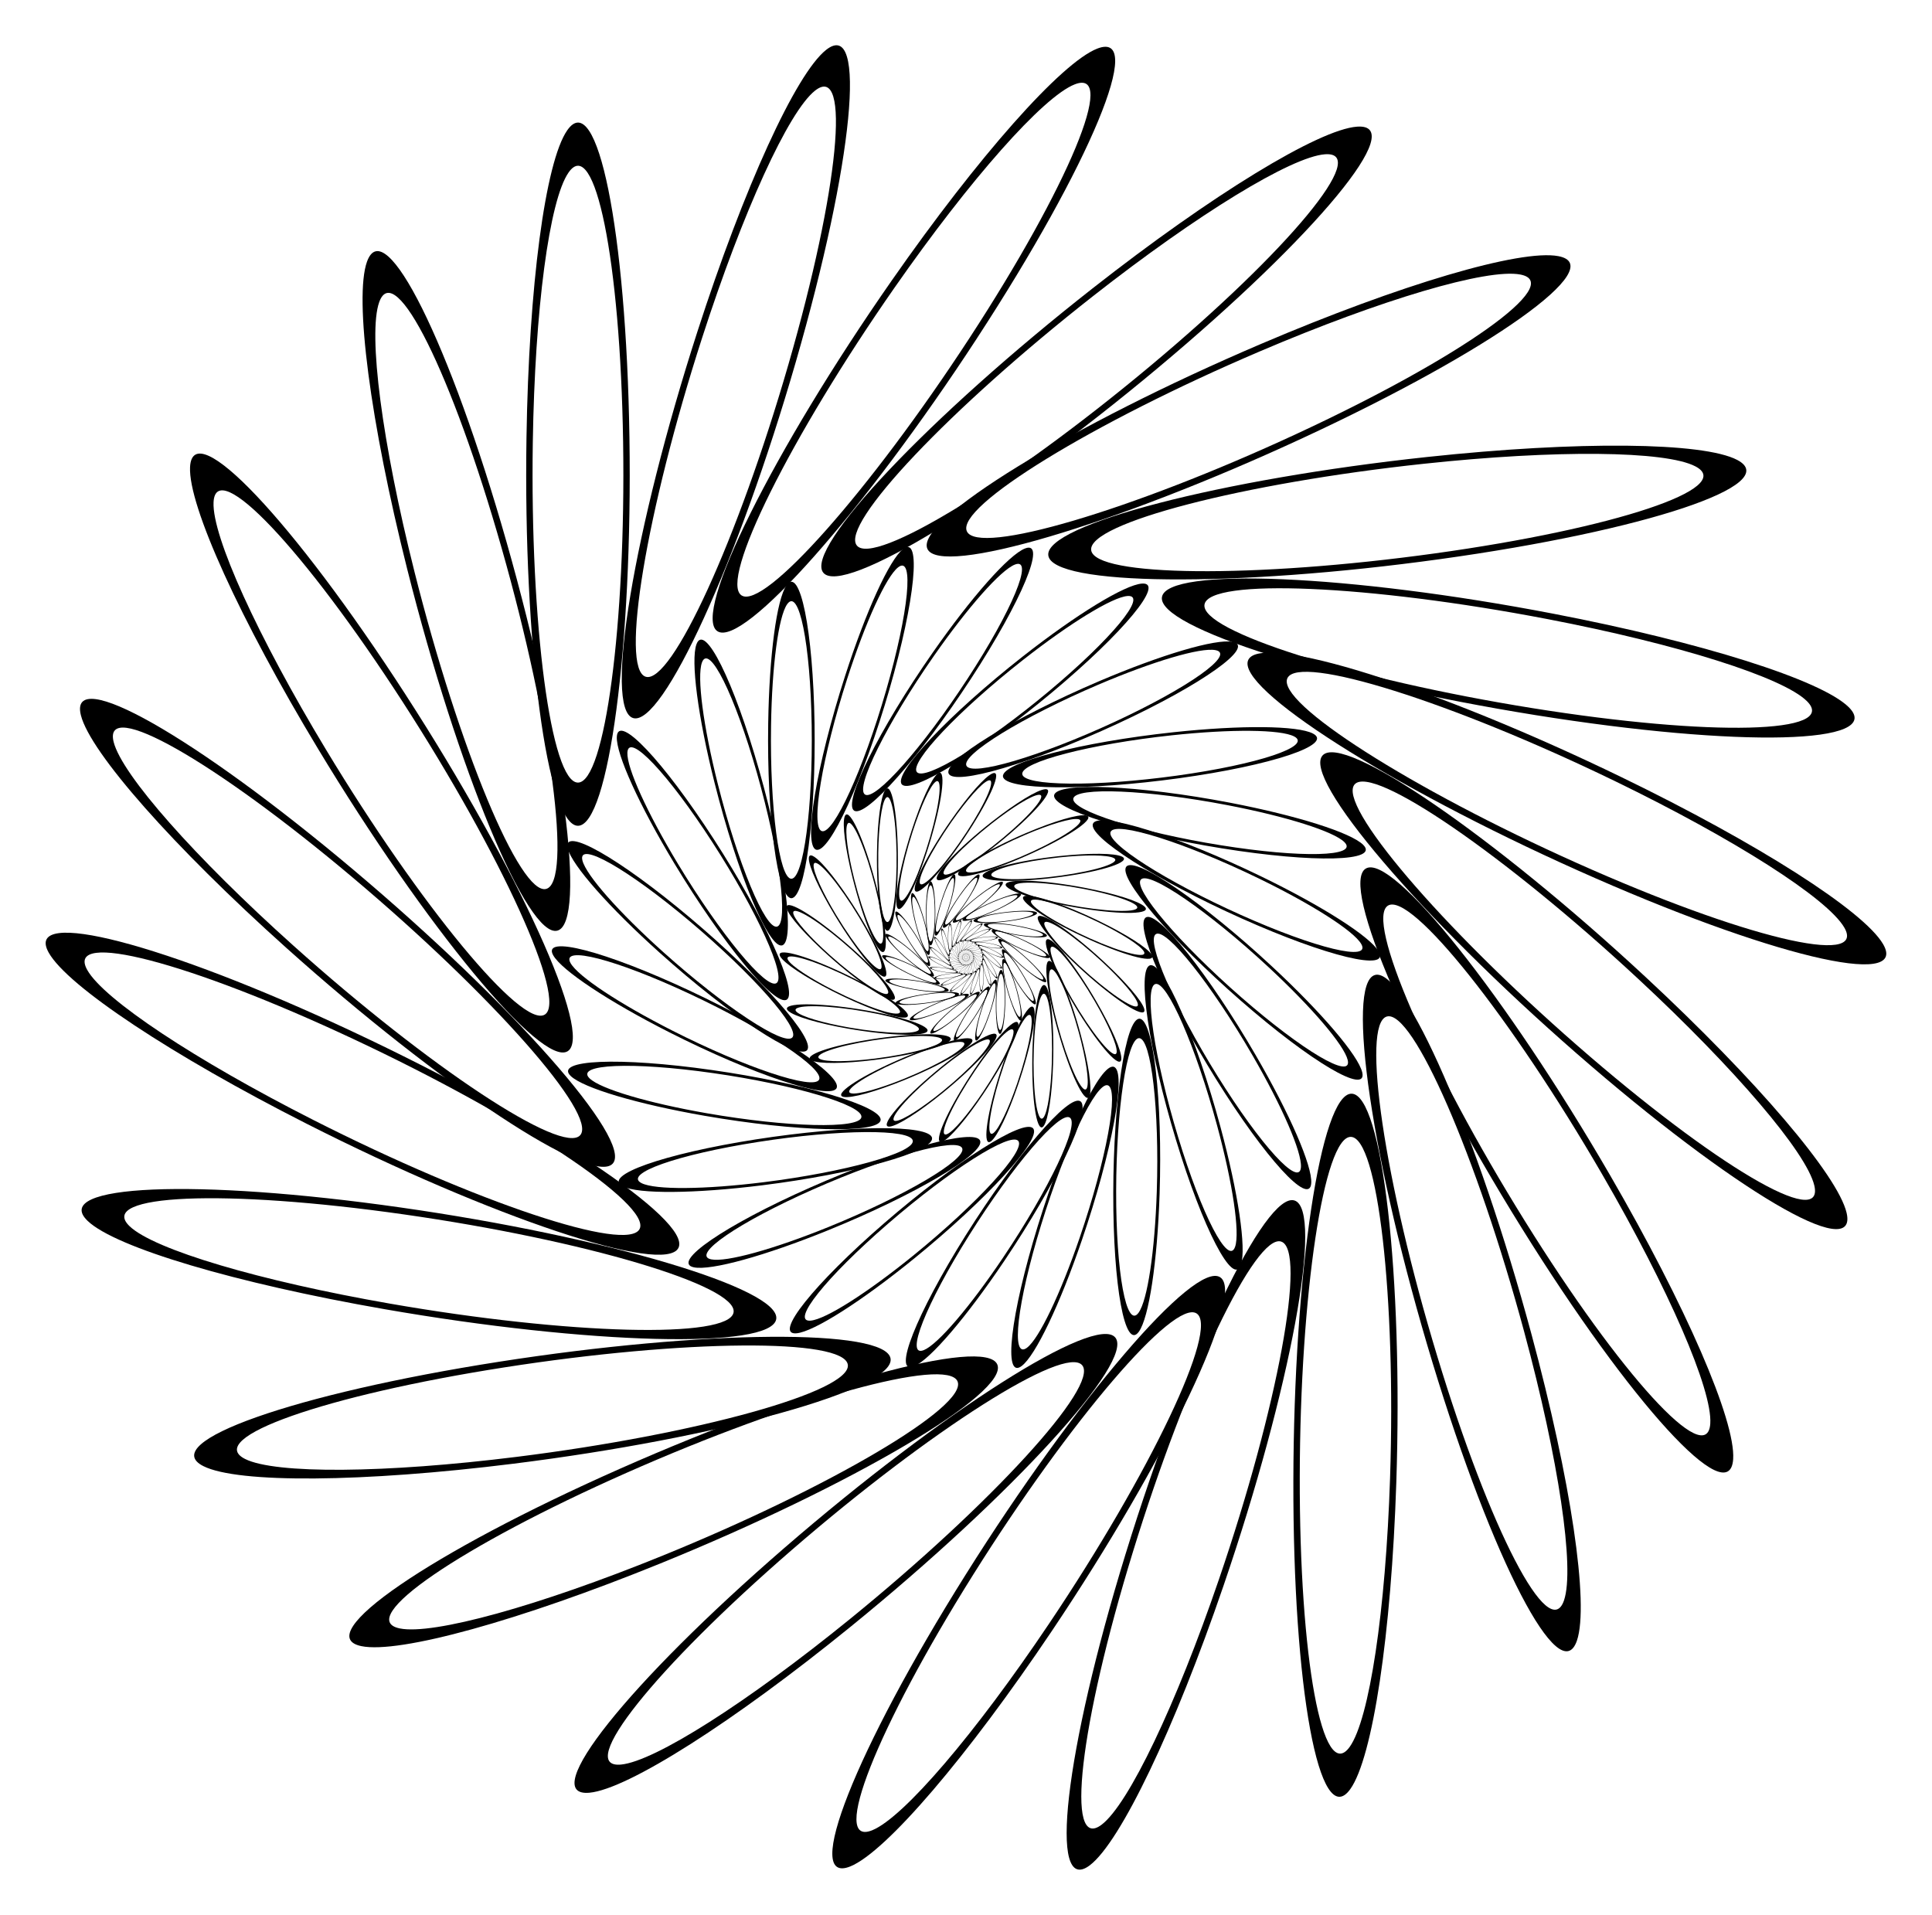
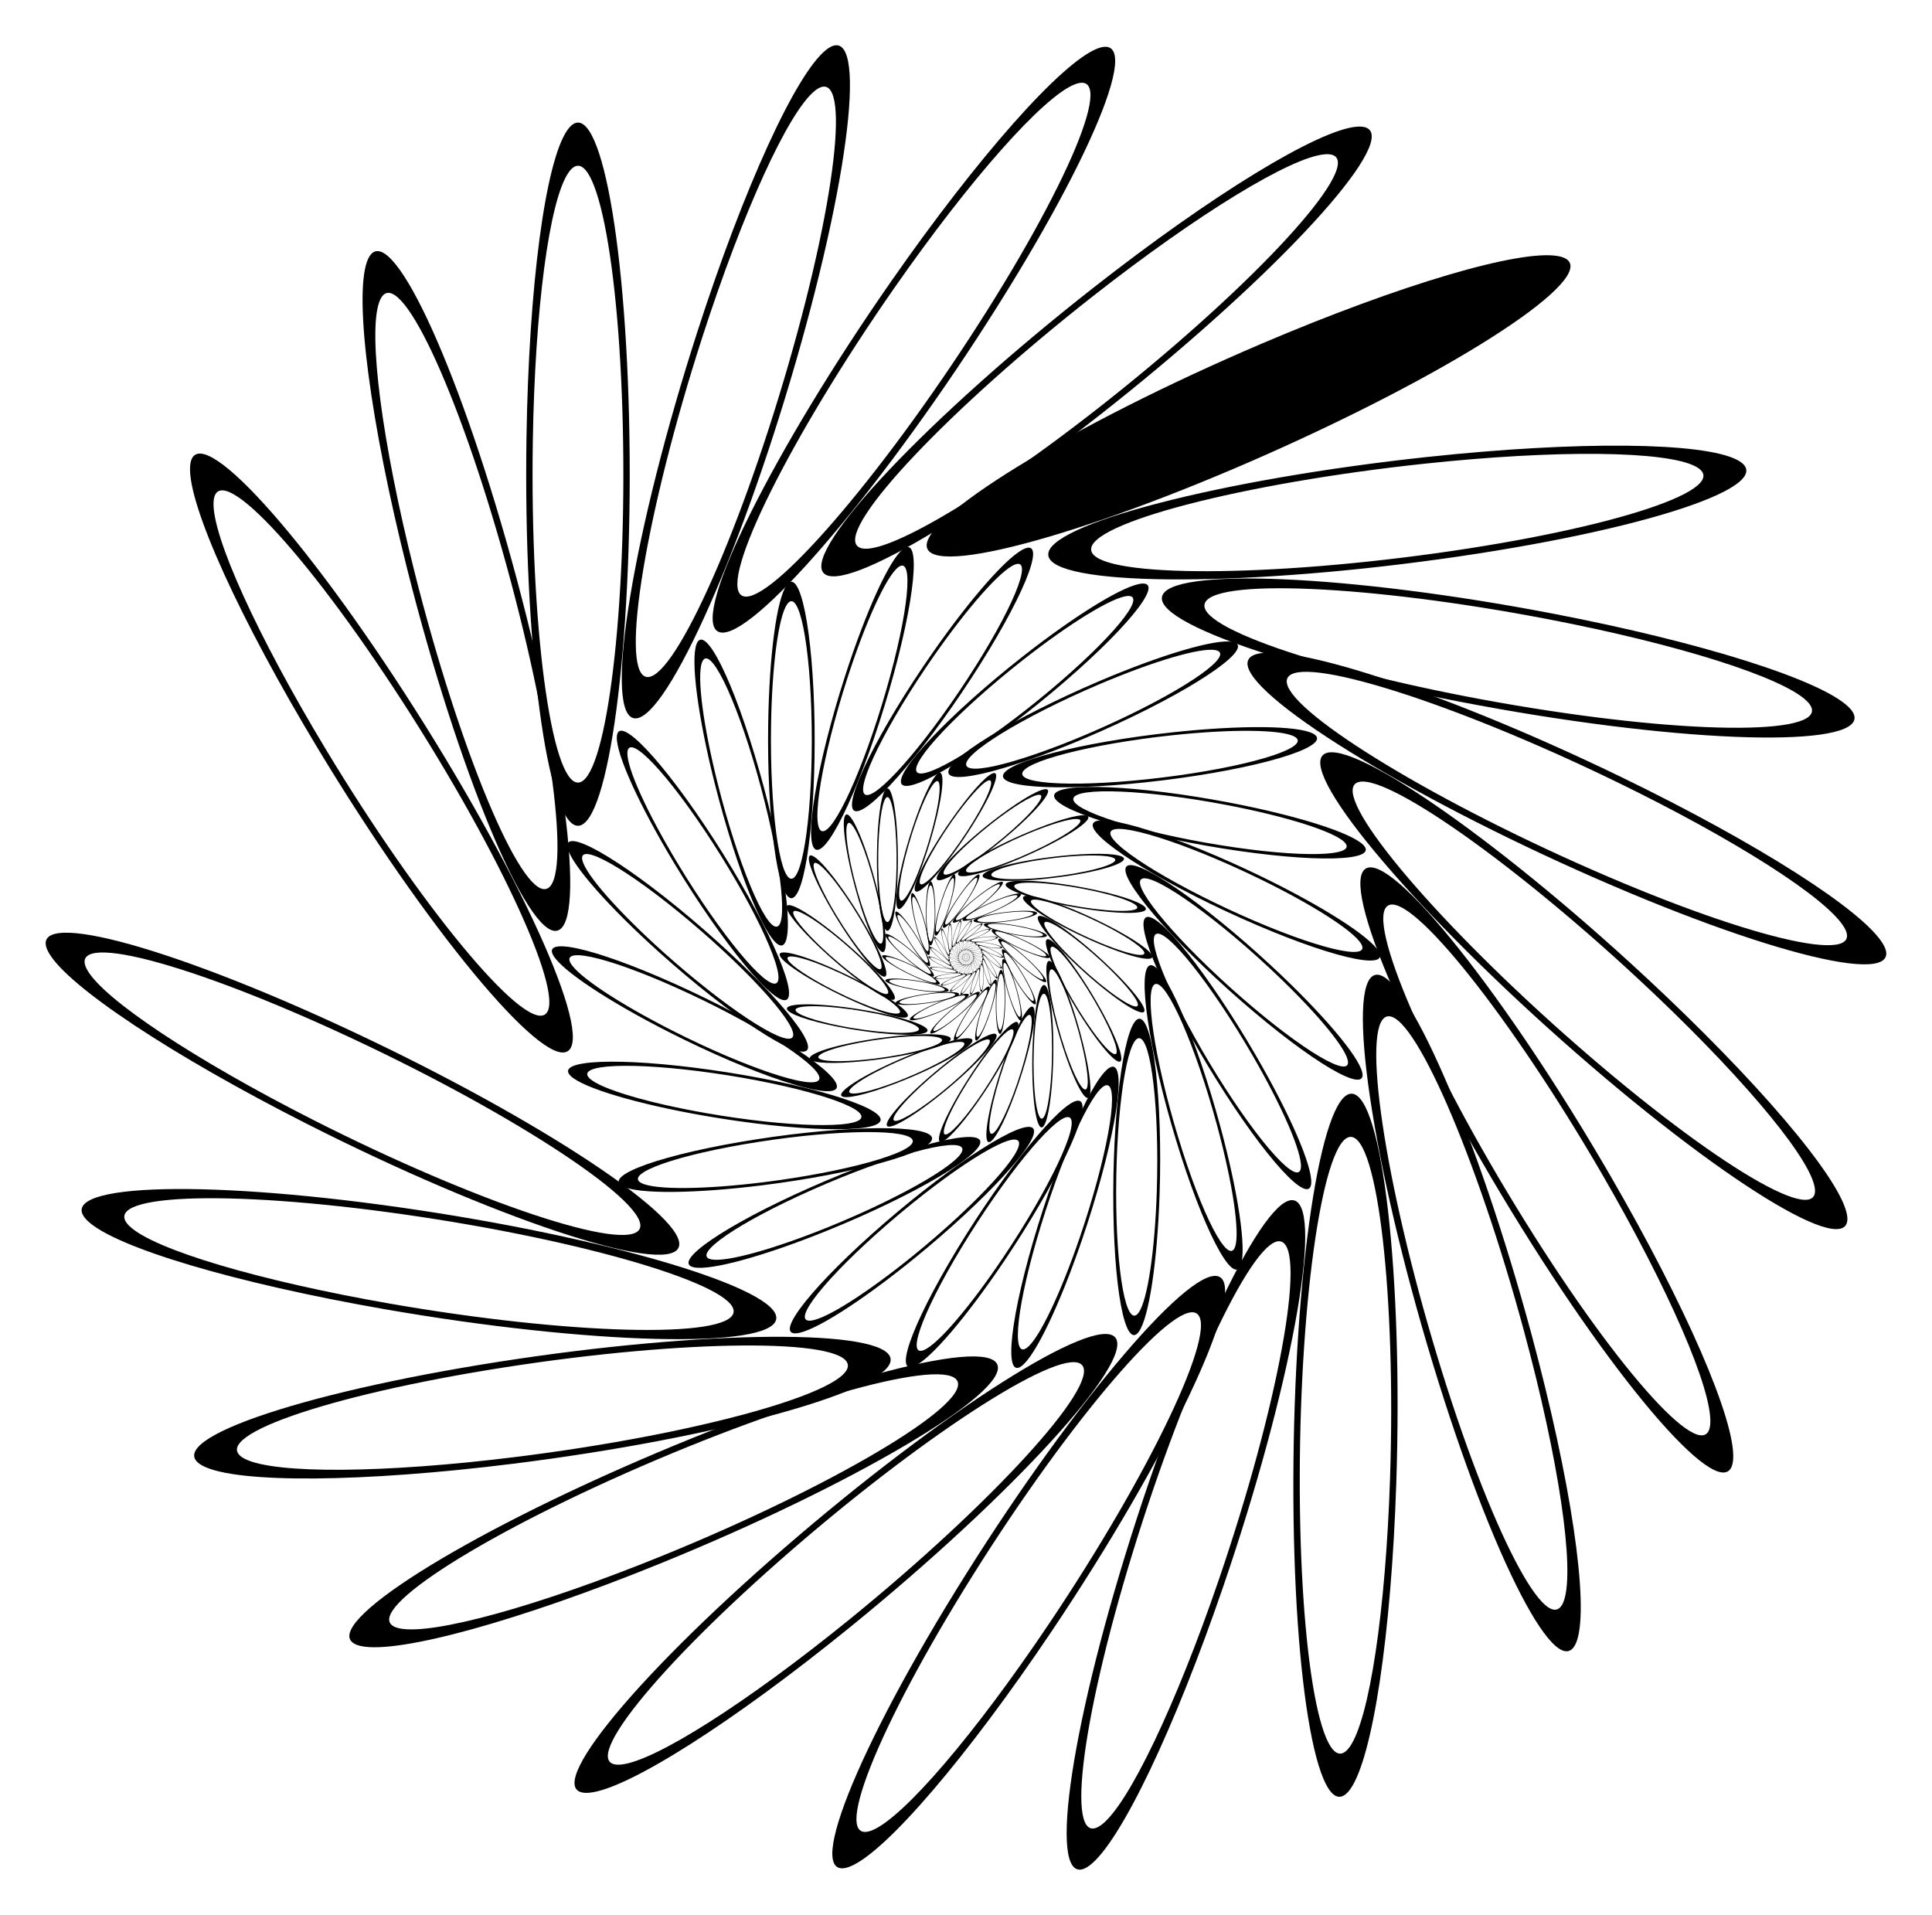
<svg xmlns="http://www.w3.org/2000/svg" enable-background="new 0 0 1694.353 1679.373" version="1.1" viewBox="0 0 1694.4 1679.4" xml:space="preserve">
  <path d="m847.46 838.82c0.235-0.196 0.372-0.362 0.294-0.356-0.057 4e-3 -0.214 0.101-0.39 0.238-0.241 0.189-0.426 0.384-0.397 0.419 0.028 0.035 0.258-0.105 0.493-0.301zm-0.443 0.261c-0.025-0.031 0.137-0.202 0.348-0.368 0.154-0.121 0.292-0.205 0.342-0.209 0.068-5e-3 -0.052 0.141-0.258 0.313s-0.408 0.295-0.432 0.264z" />
  <path d="m848.02 839.33c0.302 0.048 0.517 0.043 0.462-0.012-0.04-0.04-0.217-0.096-0.436-0.138-0.3-0.058-0.569-0.069-0.577-0.025-7e-3 0.045 0.249 0.127 0.551 0.175zm-0.488-0.163c7e-3 -0.039 0.243-0.029 0.506 0.022 0.192 0.037 0.347 0.086 0.382 0.121 0.049 0.048-0.14 0.053-0.405 0.01s-0.49-0.114-0.483-0.153z" />
  <path d="m848 840.08c0.161 0.26 0.307 0.419 0.312 0.341 4e-3 -0.057-0.07-0.226-0.182-0.419-0.153-0.265-0.321-0.475-0.36-0.452s0.068 0.27 0.23 0.53zm-0.197-0.475c0.034-0.021 0.181 0.164 0.316 0.396 0.098 0.169 0.163 0.318 0.159 0.368-4e-3 0.068-0.132-0.071-0.274-0.299-0.141-0.228-0.235-0.445-0.201-0.465z" />
  <path d="m847.41 840.57c-0.09 0.292-0.115 0.506-0.053 0.459 0.045-0.034 0.125-0.201 0.197-0.412 0.099-0.289 0.148-0.554 0.105-0.568s-0.159 0.228-0.249 0.521zm0.229-0.461c0.038 0.012-5e-3 0.245-0.092 0.498-0.063 0.185-0.133 0.331-0.173 0.362-0.054 0.041-0.033-0.146 0.046-0.403 0.08-0.256 0.182-0.469 0.219-0.457z" />
  <path d="m846.67 840.44c-0.28 0.124-0.457 0.246-0.381 0.261 0.056 0.012 0.234-0.038 0.44-0.122 0.283-0.115 0.515-0.252 0.497-0.294-0.017-0.041-0.276 0.031-0.556 0.155zm0.498-0.129c0.016 0.037-0.188 0.157-0.436 0.258-0.181 0.074-0.337 0.117-0.386 0.107-0.067-0.014 0.089-0.121 0.334-0.229 0.245-0.11 0.472-0.173 0.488-0.136z" />
  <path d="m846.27 839.8c-0.277-0.13-0.485-0.184-0.447-0.116 0.028 0.05 0.182 0.152 0.381 0.253 0.273 0.138 0.528 0.224 0.548 0.183 0.019-0.041-0.205-0.19-0.482-0.32zm0.424 0.292c-0.017 0.036-0.241-0.039-0.481-0.16-0.175-0.089-0.31-0.178-0.334-0.221-0.033-0.06 0.15-0.012 0.392 0.102 0.244 0.113 0.441 0.243 0.423 0.279z" />
  <path d="m846.5 839.07c-0.084-0.294-0.18-0.487-0.206-0.414-0.019 0.053 5e-3 0.237 0.059 0.453 0.075 0.297 0.178 0.545 0.222 0.533 0.044-0.011 9e-3 -0.277-0.075-0.572zm0.058 0.511c-0.038 0.01-0.129-0.208-0.194-0.468-0.048-0.19-0.069-0.35-0.052-0.397 0.023-0.064 0.107 0.105 0.181 0.363 0.073 0.258 0.104 0.492 0.065 0.502z" />
  <path d="m847.19 838.77c0.167-0.256 0.25-0.455 0.177-0.427-0.053 0.021-0.175 0.159-0.303 0.342-0.175 0.251-0.295 0.492-0.257 0.517 0.037 0.026 0.216-0.176 0.383-0.432zm-0.348 0.379c-0.033-0.022 0.072-0.234 0.226-0.454 0.112-0.161 0.219-0.282 0.266-0.3 0.064-0.025-9e-3 0.15-0.155 0.374-0.147 0.226-0.304 0.403-0.337 0.38z" />
  <path d="m847.88 839.1c0.303-0.042 0.507-0.11 0.438-0.146-0.05-0.026-0.235-0.028-0.457-4e-3 -0.304 0.033-0.565 0.1-0.559 0.145 6e-3 0.044 0.275 0.047 0.578 5e-3zm-0.514-0.013c-5e-3 -0.039 0.224-0.099 0.49-0.127 0.195-0.021 0.357-0.019 0.401 4e-3 0.06 0.032-0.119 0.091-0.385 0.128-0.265 0.037-0.501 0.034-0.506-5e-3z" />
  <path d="m848.08 839.83c0.23 0.201 0.416 0.311 0.398 0.235-0.013-0.055-0.133-0.196-0.296-0.348-0.224-0.208-0.446-0.36-0.476-0.327-0.031 0.034 0.143 0.239 0.374 0.44zm-0.327-0.397c0.027-0.03 0.221 0.104 0.418 0.287 0.143 0.133 0.249 0.256 0.26 0.305 0.016 0.066-0.147-0.03-0.349-0.206-0.203-0.177-0.356-0.356-0.329-0.386z" />
  <path d="m847.66 840.46c-1e-3 0.306 0.038 0.518 0.084 0.454 0.033-0.046 0.061-0.229 0.068-0.452 0.01-0.306-0.021-0.573-0.066-0.574-0.045 0-0.085 0.266-0.086 0.572zm0.085-0.508c0.04 1e-3 0.067 0.235 0.058 0.503-6e-3 0.196-0.03 0.356-0.06 0.396-0.04 0.055-0.074-0.13-0.074-0.399 1e-3 -0.267 0.036-0.501 0.076-0.5z" />
  <path d="m846.91 840.56c-0.231 0.2-0.365 0.369-0.288 0.361 0.057-5e-3 0.212-0.104 0.386-0.245 0.237-0.193 0.419-0.392 0.39-0.426s-0.256 0.11-0.488 0.31zm0.439-0.269c0.026 0.03-0.134 0.205-0.342 0.374-0.152 0.123-0.289 0.21-0.338 0.215-0.068 6e-3 0.05-0.141 0.253-0.317 0.202-0.176 0.401-0.302 0.427-0.272z" />
  <path d="m846.34 840.06c-0.303-0.043-0.518-0.034-0.462 0.02 0.041 0.039 0.218 0.092 0.438 0.13 0.301 0.052 0.57 0.059 0.577 0.015 8e-3 -0.045-0.25-0.121-0.553-0.165zm0.491 0.155c-6e-3 0.039-0.242 0.033-0.507-0.013-0.193-0.034-0.348-0.08-0.384-0.114-0.049-0.047 0.139-0.055 0.405-0.017 0.266 0.037 0.492 0.105 0.486 0.144z" />
  <path d="m846.35 839.3c-0.166-0.257-0.314-0.413-0.318-0.335-3e-3 0.057 0.074 0.225 0.189 0.416 0.158 0.262 0.329 0.469 0.368 0.445s-0.073-0.269-0.239-0.526zm0.205 0.472c-0.034 0.021-0.184-0.161-0.323-0.391-0.101-0.168-0.168-0.315-0.166-0.365 3e-3 -0.068 0.133 0.069 0.279 0.294 0.146 0.226 0.244 0.441 0.21 0.462z" />
  <path d="m846.93 838.81c0.085-0.294 0.106-0.508 0.045-0.46-0.045 0.035-0.121 0.203-0.19 0.416-0.094 0.291-0.138 0.557-0.095 0.57s0.155-0.232 0.24-0.526zm-0.222 0.465c-0.038-0.012 1e-3 -0.245 0.083-0.5 0.06-0.186 0.127-0.334 0.167-0.365 0.054-0.042 0.035 0.146-0.039 0.403-0.075 0.259-0.173 0.473-0.211 0.462z" />
  <path d="m847.67 838.92c0.277-0.129 0.453-0.254 0.376-0.268-0.056-0.011-0.233 0.042-0.438 0.129-0.281 0.12-0.511 0.261-0.492 0.302 0.018 0.042 0.276-0.034 0.554-0.163zm-0.496 0.138c-0.016-0.036 0.185-0.16 0.432-0.265 0.18-0.077 0.335-0.123 0.384-0.113 0.067 0.013-0.087 0.122-0.33 0.235-0.244 0.113-0.47 0.179-0.486 0.143z" />
  <path d="m848.08 839.56c0.279 0.125 0.489 0.175 0.449 0.108-0.029-0.049-0.184-0.148-0.385-0.246-0.275-0.133-0.532-0.214-0.551-0.173s0.207 0.185 0.487 0.311zm-0.43-0.284c0.017-0.036 0.242 0.035 0.483 0.152 0.176 0.085 0.313 0.173 0.338 0.216 0.034 0.059-0.149 0.015-0.394-0.095s-0.443-0.237-0.427-0.273z" />
  <path d="m847.86 840.28c0.089 0.293 0.188 0.484 0.213 0.41 0.018-0.054-9e-3 -0.237-0.067-0.452-0.08-0.295-0.187-0.542-0.231-0.53-0.043 0.013-4e-3 0.279 0.085 0.572zm-0.067-0.51c0.038-0.011 0.133 0.206 0.202 0.464 0.051 0.189 0.075 0.349 0.059 0.396-0.022 0.065-0.109-0.103-0.187-0.36-0.078-0.256-0.112-0.49-0.074-0.5z" />
  <path d="m847.18 840.6c-0.163 0.259-0.242 0.459-0.17 0.43 0.053-0.022 0.173-0.162 0.297-0.347 0.17-0.254 0.286-0.497 0.248-0.522s-0.212 0.18-0.375 0.439zm0.341-0.386c0.033 0.022-0.068 0.235-0.218 0.458-0.109 0.162-0.214 0.286-0.261 0.305-0.063 0.026 6e-3 -0.15 0.149-0.377 0.143-0.228 0.296-0.407 0.33-0.386z" />
  <path d="m846.49 840.28c-0.302 0.047-0.505 0.119-0.436 0.154 0.051 0.026 0.235 0.024 0.457-4e-3 0.303-0.038 0.563-0.11 0.556-0.155-6e-3 -0.045-0.275-0.042-0.577 5e-3zm0.514 4e-3c5e-3 0.039-0.222 0.103-0.488 0.136-0.194 0.024-0.356 0.026-0.401 3e-3 -0.061-0.031 0.117-0.094 0.382-0.135 0.266-0.041 0.502-0.043 0.507-4e-3z" />
  <path d="m846.27 839.56c-0.234-0.197-0.421-0.303-0.402-0.228 0.014 0.055 0.136 0.194 0.302 0.342 0.228 0.204 0.452 0.353 0.482 0.318 0.03-0.033-0.148-0.234-0.382-0.432zm0.335 0.392c-0.026 0.03-0.223-0.1-0.423-0.279-0.146-0.131-0.253-0.252-0.265-0.3-0.017-0.066 0.148 0.027 0.353 0.2 0.205 0.172 0.361 0.349 0.335 0.379z" />
  <path d="m846.68 838.92c-5e-3 -0.306-0.047-0.517-0.092-0.453-0.032 0.047-0.057 0.23-0.06 0.453-5e-3 0.306 0.031 0.573 0.076 0.573s0.081-0.267 0.076-0.573zm-0.076 0.509c-0.04 0-0.071-0.234-0.067-0.502 3e-3 -0.196 0.024-0.356 0.053-0.397 0.039-0.056 0.076 0.129 0.081 0.397 4e-3 0.268-0.027 0.502-0.067 0.502z" />
-   <path d="m847.8 837.76c0.521-0.436 0.826-0.805 0.654-0.792-0.126 9e-3 -0.476 0.224-0.866 0.53-0.535 0.419-0.946 0.854-0.883 0.932s0.573-0.234 1.095-0.67zm-0.985 0.58c-0.056-0.069 0.305-0.45 0.774-0.818 0.342-0.268 0.649-0.456 0.76-0.465 0.151-0.011-0.116 0.312-0.573 0.695-0.459 0.384-0.906 0.657-0.961 0.588z" />
  <path d="m849.04 838.89c0.671 0.108 1.15 0.096 1.027-0.026-0.09-0.089-0.481-0.213-0.968-0.306-0.667-0.128-1.265-0.154-1.283-0.055-0.017 0.099 0.553 0.28 1.224 0.387zm-1.084-0.362c0.015-0.087 0.54-0.065 1.125 0.048 0.427 0.082 0.77 0.191 0.849 0.269 0.108 0.107-0.312 0.117-0.901 0.023-0.589-0.095-1.088-0.253-1.073-0.34z" />
  <path d="m849 840.57c0.359 0.577 0.682 0.93 0.693 0.758 8e-3 -0.126-0.155-0.503-0.404-0.931-0.341-0.588-0.714-1.056-0.8-1.004-0.086 0.051 0.152 0.599 0.511 1.177zm-0.438-1.057c0.076-0.046 0.403 0.365 0.702 0.881 0.218 0.376 0.362 0.706 0.354 0.817-0.01 0.151-0.293-0.159-0.608-0.665s-0.523-0.987-0.448-1.033z" />
  <path d="m847.7 841.64c-0.2 0.649-0.255 1.125-0.117 1.02 0.101-0.077 0.277-0.447 0.438-0.916 0.22-0.643 0.329-1.231 0.233-1.262s-0.354 0.508-0.554 1.158zm0.509-1.023c0.084 0.027-0.011 0.543-0.204 1.107-0.141 0.411-0.296 0.736-0.384 0.803-0.121 0.092-0.073-0.325 0.103-0.895 0.175-0.57 0.402-1.043 0.485-1.015z" />
  <path d="m846.04 841.36c-0.621 0.275-1.016 0.546-0.847 0.581 0.124 0.026 0.519-0.084 0.979-0.27 0.629-0.256 1.145-0.56 1.105-0.653-0.039-0.092-0.615 0.067-1.237 0.342zm1.107-0.286c0.034 0.081-0.417 0.348-0.97 0.572-0.403 0.164-0.75 0.26-0.858 0.237-0.149-0.031 0.198-0.268 0.743-0.51 0.545-0.241 1.05-0.38 1.085-0.299z" />
  <path d="m845.16 839.93c-0.615-0.288-1.079-0.409-0.994-0.258 0.062 0.11 0.404 0.337 0.846 0.561 0.606 0.307 1.174 0.497 1.218 0.406 0.044-0.09-0.454-0.421-1.07-0.709zm0.943 0.647c-0.039 0.079-0.536-0.087-1.068-0.356-0.388-0.197-0.688-0.396-0.742-0.492-0.074-0.132 0.332-0.027 0.872 0.226s0.977 0.543 0.938 0.622z" />
  <path d="m845.67 838.33c-0.186-0.654-0.399-1.082-0.458-0.919-0.043 0.119 0.011 0.526 0.132 1.007 0.166 0.659 0.395 1.212 0.492 1.185 0.098-0.026 0.02-0.619-0.166-1.273zm0.13 1.136c-0.085 0.023-0.287-0.462-0.432-1.04-0.106-0.422-0.153-0.779-0.115-0.883 0.051-0.143 0.238 0.233 0.401 0.806 0.163 0.574 0.231 1.094 0.146 1.117z" />
  <path d="m847.21 837.66c0.371-0.569 0.555-1.011 0.394-0.948-0.118 0.046-0.39 0.353-0.673 0.76-0.389 0.557-0.655 1.093-0.572 1.149 0.083 0.055 0.479-0.392 0.851-0.961zm-0.772 0.843c-0.073-0.049 0.161-0.519 0.502-1.008 0.249-0.357 0.487-0.626 0.591-0.666 0.141-0.055-0.02 0.333-0.345 0.832-0.327 0.499-0.675 0.891-0.748 0.842z" />
  <path d="m848.73 838.38c0.673-0.093 1.127-0.245 0.974-0.325-0.112-0.059-0.522-0.063-1.015-0.01-0.676 0.072-1.255 0.223-1.242 0.323 0.011 0.1 0.609 0.106 1.283 0.012zm-1.143-0.029c-0.011-0.088 0.497-0.219 1.09-0.283 0.432-0.046 0.792-0.043 0.891 9e-3 0.134 0.071-0.264 0.203-0.854 0.285-0.593 0.081-1.117 0.076-1.127-0.011z" />
  <path d="m849.18 840c0.512 0.447 0.924 0.69 0.884 0.522-0.029-0.123-0.295-0.435-0.659-0.773-0.498-0.462-0.991-0.801-1.059-0.726-0.066 0.075 0.321 0.53 0.834 0.977zm-0.728-0.882c0.059-0.066 0.492 0.231 0.929 0.637 0.319 0.296 0.552 0.57 0.578 0.678 0.035 0.148-0.327-0.066-0.776-0.458-0.45-0.392-0.79-0.791-0.731-0.857z" />
  <path d="m848.25 841.4c-1e-3 0.679 0.085 1.15 0.186 1.01 0.074-0.103 0.135-0.508 0.151-1.004 0.022-0.679-0.046-1.273-0.146-1.275-0.101-3e-3 -0.19 0.588-0.191 1.269zm0.189-1.128c0.088 2e-3 0.148 0.523 0.128 1.119-0.014 0.435-0.068 0.791-0.132 0.881-0.089 0.123-0.165-0.29-0.164-0.886 1e-3 -0.598 0.079-1.116 0.168-1.114z" />
  <path d="m846.58 841.62c-0.514 0.445-0.812 0.819-0.64 0.803 0.126-0.012 0.472-0.232 0.857-0.545 0.527-0.429 0.931-0.87 0.866-0.947-0.064-0.077-0.568 0.243-1.083 0.689zm0.975-0.598c0.057 0.068-0.297 0.455-0.76 0.831-0.337 0.274-0.641 0.468-0.752 0.478-0.151 0.014 0.111-0.314 0.561-0.705 0.452-0.39 0.895-0.671 0.951-0.604z" />
  <path d="m845.32 840.51c-0.673-0.096-1.151-0.076-1.026 0.044 0.091 0.087 0.485 0.204 0.973 0.289 0.669 0.117 1.267 0.132 1.283 0.032 0.016-0.099-0.556-0.269-1.23-0.365zm1.091 0.344c-0.014 0.087-0.538 0.074-1.126-0.028-0.428-0.075-0.774-0.177-0.854-0.254-0.11-0.105 0.31-0.123 0.9-0.039 0.591 0.084 1.094 0.234 1.08 0.321z" />
  <path d="m845.34 838.82c-0.369-0.571-0.698-0.918-0.706-0.745-6e-3 0.126 0.164 0.5 0.42 0.924 0.351 0.582 0.732 1.043 0.817 0.99 0.086-0.054-0.162-0.598-0.531-1.169zm0.456 1.049c-0.075 0.047-0.409-0.358-0.717-0.868-0.225-0.372-0.374-0.7-0.369-0.811 7e-3 -0.152 0.296 0.153 0.62 0.654s0.541 0.978 0.466 1.025z" />
  <path d="m846.62 837.73c0.189-0.653 0.235-1.129 0.099-1.022-0.099 0.078-0.27 0.452-0.422 0.923-0.209 0.647-0.307 1.237-0.211 1.266 0.097 0.03 0.345-0.513 0.534-1.167zm-0.492 1.033c-0.084-0.026 2e-3 -0.544 0.185-1.111 0.134-0.414 0.283-0.741 0.37-0.81 0.119-0.094 0.078 0.324-0.087 0.897-0.166 0.573-0.384 1.049-0.468 1.024z" />
  <path d="m848.28 837.98c0.616-0.286 1.007-0.564 0.837-0.596-0.124-0.023-0.518 0.093-0.974 0.287-0.625 0.267-1.135 0.58-1.094 0.672s0.614-0.077 1.231-0.363zm-1.102 0.306c-0.036-0.081 0.411-0.355 0.96-0.589 0.4-0.171 0.745-0.273 0.854-0.252 0.149 0.028-0.193 0.272-0.734 0.523-0.541 0.25-1.044 0.398-1.08 0.318z" />
  <path d="m849.18 839.4c0.62 0.278 1.086 0.39 0.998 0.241-0.064-0.109-0.41-0.33-0.856-0.546-0.611-0.297-1.182-0.476-1.225-0.385-0.042 0.091 0.462 0.412 1.083 0.69zm-0.954-0.631c0.037-0.08 0.538 0.077 1.074 0.338 0.391 0.19 0.695 0.383 0.751 0.479 0.077 0.131-0.332 0.033-0.876-0.211-0.545-0.244-0.986-0.526-0.949-0.606z" />
  <path d="m848.7 841.01c0.197 0.65 0.418 1.075 0.474 0.911 0.041-0.12-0.02-0.526-0.149-1.004-0.177-0.656-0.416-1.204-0.513-1.177-0.097 0.028-0.01 0.619 0.188 1.27zm-0.15-1.134c0.085-0.024 0.294 0.457 0.45 1.032 0.113 0.42 0.166 0.776 0.131 0.881-0.049 0.144-0.242-0.229-0.415-0.799-0.173-0.571-0.25-1.09-0.166-1.114z" />
  <path d="m847.18 841.71c-0.361 0.576-0.537 1.021-0.377 0.955 0.117-0.048 0.384-0.36 0.66-0.771 0.379-0.564 0.636-1.104 0.552-1.159-0.085-0.055-0.473 0.399-0.835 0.975zm0.757-0.857c0.074 0.048-0.151 0.522-0.484 1.017-0.242 0.361-0.476 0.635-0.579 0.677-0.14 0.058 0.014-0.333 0.331-0.838 0.318-0.506 0.658-0.904 0.732-0.856z" />
  <path d="m845.65 841.01c-0.671 0.105-1.123 0.264-0.968 0.342 0.113 0.057 0.523 0.053 1.015-8e-3 0.674-0.084 1.251-0.244 1.237-0.344-0.015-0.1-0.612-0.095-1.284 0.01zm1.143 9e-3c0.012 0.087-0.493 0.228-1.085 0.302-0.432 0.054-0.792 0.057-0.891 7e-3 -0.136-0.068 0.261-0.208 0.849-0.3 0.591-0.092 1.115-0.096 1.127-9e-3z" />
  <path d="m845.17 839.4c-0.52-0.438-0.936-0.674-0.893-0.506 0.031 0.122 0.303 0.43 0.672 0.761 0.506 0.454 1.005 0.784 1.071 0.708 0.066-0.077-0.329-0.525-0.85-0.963zm0.743 0.869c-0.058 0.067-0.496-0.223-0.94-0.621-0.324-0.29-0.562-0.56-0.589-0.668-0.037-0.147 0.328 0.06 0.784 0.444 0.456 0.385 0.803 0.778 0.745 0.845z" />
  <path d="m846.07 837.98c-0.01-0.679-0.105-1.149-0.204-1.007-0.072 0.104-0.126 0.511-0.133 1.007-0.01 0.679 0.068 1.272 0.169 1.272 0.099 1e-3 0.178-0.591 0.168-1.272zm-0.169 1.131c-0.088 0-0.157-0.52-0.148-1.116 7e-3 -0.435 0.054-0.792 0.117-0.883 0.086-0.125 0.17 0.287 0.179 0.883 9e-3 0.597-0.06 1.116-0.148 1.116z" />
  <path d="m848.57 835.4c1.159-0.968 1.836-1.789 1.453-1.76-0.28 0.021-1.058 0.497-1.925 1.177-1.188 0.932-2.103 1.897-1.962 2.071s1.274-0.518 2.434-1.488zm-2.189 1.29c-0.124-0.153 0.679-0.999 1.721-1.817 0.76-0.596 1.443-1.014 1.688-1.033 0.336-0.025-0.258 0.694-1.274 1.544-1.018 0.851-2.012 1.459-2.135 1.306z" />
  <path d="m851.32 837.92c1.491 0.239 2.555 0.212 2.281-0.058-0.2-0.198-1.069-0.472-2.151-0.68-1.483-0.285-2.811-0.342-2.85-0.122-0.038 0.219 1.227 0.62 2.72 0.86zm-2.41-0.806c0.034-0.193 1.199-0.143 2.5 0.107 0.949 0.183 1.712 0.424 1.887 0.597 0.24 0.237-0.693 0.261-2.001 0.051-1.31-0.21-2.42-0.562-2.386-0.755z" />
  <path d="m851.22 841.66c0.798 1.282 1.516 2.067 1.541 1.684 0.018-0.28-0.345-1.117-0.898-2.07-0.758-1.306-1.586-2.346-1.778-2.231s0.336 1.333 1.135 2.617zm-0.973-2.348c0.168-0.101 0.895 0.811 1.559 1.957 0.485 0.836 0.803 1.57 0.788 1.816-0.022 0.336-0.652-0.352-1.351-1.477-0.701-1.126-1.164-2.195-0.996-2.296z" />
  <path d="m848.34 844.03c-0.444 1.443-0.566 2.5-0.26 2.267 0.223-0.17 0.617-0.993 0.973-2.036 0.489-1.429 0.73-2.736 0.517-2.805-0.212-0.069-0.785 1.129-1.23 2.574zm1.133-2.274c0.187 0.061-0.025 1.208-0.454 2.461-0.313 0.914-0.658 1.636-0.854 1.785-0.268 0.204-0.162-0.723 0.228-1.989 0.391-1.267 0.894-2.318 1.08-2.257z" />
  <path d="m844.66 843.41c-1.381 0.611-2.258 1.213-1.882 1.291 0.275 0.057 1.154-0.186 2.175-0.601 1.399-0.568 2.544-1.244 2.457-1.45-0.088-0.206-1.368 0.148-2.75 0.76zm2.46-0.637c0.077 0.181-0.928 0.773-2.155 1.272-0.895 0.364-1.666 0.577-1.908 0.527-0.33-0.068 0.44-0.596 1.651-1.133 1.213-0.536 2.335-0.846 2.412-0.666z" />
  <path d="m842.7 840.22c-1.367-0.641-2.397-0.908-2.209-0.573 0.137 0.245 0.898 0.749 1.88 1.247 1.347 0.683 2.608 1.104 2.706 0.903 0.099-0.202-1.008-0.936-2.377-1.577zm2.095 1.438c-0.086 0.176-1.192-0.193-2.374-0.792-0.862-0.437-1.529-0.879-1.649-1.094-0.165-0.294 0.738-0.059 1.938 0.503 1.2 0.563 2.171 1.207 2.085 1.383z" />
  <path d="m843.83 836.66c-0.413-1.452-0.887-2.405-1.017-2.043-0.095 0.264 0.024 1.169 0.292 2.237 0.368 1.464 0.878 2.692 1.094 2.634 0.217-0.058 0.045-1.374-0.369-2.828zm0.288 2.524c-0.19 0.051-0.637-1.026-0.96-2.311-0.236-0.937-0.34-1.731-0.257-1.962 0.114-0.317 0.529 0.518 0.892 1.792 0.364 1.276 0.515 2.431 0.325 2.481z" />
  <path d="m847.26 835.18c0.825-1.265 1.233-2.247 0.875-2.108-0.262 0.102-0.866 0.785-1.497 1.688-0.864 1.239-1.456 2.429-1.271 2.554 0.186 0.125 1.067-0.868 1.893-2.134zm-1.717 1.873c-0.163-0.11 0.357-1.154 1.114-2.24 0.553-0.793 1.083-1.392 1.313-1.481 0.314-0.122-0.044 0.739-0.767 1.849-0.724 1.111-1.497 1.982-1.66 1.872z" />
  <path d="m850.63 836.79c1.496-0.207 2.505-0.544 2.165-0.722-0.249-0.131-1.161-0.139-2.256-0.022-1.501 0.161-2.788 0.495-2.761 0.717 0.027 0.221 1.355 0.234 2.852 0.027zm-2.54-0.066c-0.024-0.195 1.105-0.488 2.422-0.629 0.961-0.103 1.761-0.095 1.979 0.019 0.299 0.157-0.587 0.452-1.899 0.634-1.314 0.182-2.478 0.171-2.502-0.024z" />
  <path d="m851.62 840.39c1.138 0.993 2.054 1.534 1.965 1.16-0.065-0.273-0.656-0.967-1.464-1.717-1.106-1.028-2.203-1.78-2.352-1.614-0.149 0.167 0.712 1.177 1.851 2.171zm-1.617-1.96c0.131-0.146 1.093 0.514 2.063 1.415 0.708 0.658 1.227 1.266 1.284 1.506 0.078 0.328-0.726-0.146-1.724-1.017-0.999-0.872-1.754-1.758-1.623-1.904z" />
  <path d="m849.56 843.5c-3e-3 1.51 0.19 2.556 0.414 2.244 0.164-0.228 0.299-1.13 0.336-2.231 0.05-1.509-0.102-2.83-0.326-2.834-0.223-4e-3 -0.421 1.309-0.424 2.821zm0.419-2.506c0.196 3e-3 0.329 1.162 0.286 2.486-0.032 0.966-0.151 1.757-0.294 1.957-0.197 0.274-0.366-0.644-0.363-1.969 2e-3 -1.326 0.175-2.478 0.371-2.474z" />
  <path d="m845.86 843.98c-1.142 0.988-1.805 1.82-1.422 1.785 0.28-0.026 1.049-0.515 1.904-1.211 1.172-0.953 2.069-1.933 1.925-2.105-0.143-0.171-1.264 0.541-2.407 1.531zm2.167-1.328c0.126 0.15-0.661 1.011-1.689 1.846-0.75 0.61-1.425 1.039-1.67 1.062-0.336 0.031 0.246-0.699 1.247-1.566 1.003-0.868 1.986-1.493 2.112-1.342z" />
  <path d="m843.06 841.51c-1.495-0.213-2.558-0.168-2.28 0.098 0.203 0.194 1.077 0.454 2.163 0.643 1.487 0.259 2.817 0.293 2.852 0.072s-1.238-0.6-2.735-0.813zm2.424 0.763c-0.031 0.194-1.197 0.164-2.501-0.063-0.952-0.166-1.719-0.394-1.897-0.564-0.244-0.233 0.689-0.273 2-0.086 1.312 0.188 2.429 0.52 2.398 0.713z" />
  <path d="m843.1 837.77c-0.82-1.268-1.551-2.041-1.57-1.657-0.013 0.28 0.364 1.111 0.934 2.054 0.78 1.293 1.627 2.318 1.816 2.199 0.191-0.118-0.359-1.327-1.18-2.596zm1.014 2.33c-0.167 0.104-0.909-0.795-1.593-1.929-0.499-0.827-0.831-1.556-0.819-1.802 0.016-0.337 0.658 0.341 1.377 1.453 0.72 1.113 1.202 2.174 1.035 2.278z" />
  <path d="m845.94 835.35c0.419-1.451 0.522-2.51 0.22-2.271-0.22 0.174-0.599 1.004-0.938 2.052-0.464 1.437-0.682 2.748-0.468 2.814 0.214 0.065 0.766-1.142 1.186-2.595zm-1.094 2.294c-0.188-0.057 4e-3 -1.208 0.411-2.468 0.297-0.92 0.629-1.648 0.822-1.8 0.265-0.209 0.174 0.72-0.193 1.992-0.368 1.274-0.852 2.334-1.04 2.276z" />
  <path d="m849.63 835.9c1.37-0.635 2.237-1.252 1.859-1.324-0.276-0.052-1.15 0.206-2.164 0.639-1.389 0.593-2.522 1.288-2.431 1.493 0.091 0.204 1.364-0.172 2.736-0.808zm-2.449 0.68c-0.08-0.179 0.914-0.789 2.132-1.309 0.889-0.379 1.656-0.606 1.898-0.56 0.331 0.063-0.429 0.604-1.631 1.161s-2.319 0.887-2.399 0.708z" />
  <path d="m851.64 839.06c1.378 0.617 2.413 0.866 2.219 0.534-0.142-0.242-0.91-0.733-1.902-1.214-1.358-0.659-2.627-1.058-2.721-0.855-0.095 0.203 1.024 0.917 2.404 1.535zm-2.12-1.402c0.083-0.178 1.195 0.172 2.387 0.75 0.87 0.422 1.544 0.852 1.668 1.065 0.17 0.291-0.737 0.072-1.946-0.469-1.21-0.542-2.192-1.168-2.109-1.346z" />
  <path d="m850.57 842.64c0.439 1.445 0.929 2.389 1.052 2.025 0.09-0.266-0.044-1.168-0.331-2.232-0.394-1.458-0.925-2.677-1.14-2.615s-0.02 1.375 0.419 2.822zm-0.332-2.519c0.189-0.054 0.654 1.015 1 2.294 0.252 0.933 0.37 1.724 0.291 1.958-0.108 0.319-0.538-0.509-0.923-1.776-0.386-1.27-0.557-2.422-0.368-2.476z" />
  <path d="m847.17 844.18c-0.803 1.279-1.194 2.268-0.838 2.123 0.26-0.107 0.853-0.8 1.467-1.714 0.842-1.253 1.413-2.454 1.226-2.576-0.188-0.123-1.051 0.886-1.855 2.167zm1.683-1.904c0.165 0.107-0.337 1.16-1.075 2.259-0.539 0.802-1.059 1.41-1.287 1.504-0.312 0.128 0.031-0.74 0.735-1.862 0.706-1.123 1.463-2.008 1.627-1.901z" />
  <path d="m843.78 842.63c-1.492 0.233-2.495 0.587-2.152 0.76 0.251 0.126 1.163 0.119 2.256-0.018 1.498-0.187 2.779-0.543 2.748-0.765-0.031-0.22-1.358-0.21-2.852 0.023zm2.541 0.022c0.027 0.194-1.096 0.507-2.411 0.671-0.959 0.12-1.759 0.126-1.979 0.015-0.301-0.152 0.579-0.462 1.888-0.667 1.31-0.204 2.475-0.213 2.502-0.019z" />
  <path d="m842.72 839.05c-1.155-0.973-2.08-1.498-1.985-1.125 0.069 0.272 0.673 0.956 1.493 1.691 1.124 1.008 2.233 1.741 2.38 1.572s-0.731-1.164-1.888-2.138zm1.651 1.932c-0.129 0.148-1.102-0.495-2.088-1.379-0.72-0.645-1.249-1.245-1.31-1.483-0.083-0.327 0.729 0.134 1.741 0.987 1.015 0.854 1.786 1.727 1.657 1.875z" />
  <path d="m844.73 835.9c-0.023-1.51-0.234-2.553-0.453-2.237-0.16 0.231-0.279 1.135-0.297 2.237-0.023 1.51 0.151 2.828 0.375 2.828 0.223 0 0.398-1.317 0.375-2.828zm-0.375 2.513c-0.196 0-0.349-1.156-0.329-2.48 0.015-0.966 0.12-1.759 0.26-1.962 0.192-0.277 0.377 0.638 0.398 1.962 0.02 1.326-0.133 2.48-0.329 2.48z" />
  <path d="m850.28 830.15c2.575-2.152 4.081-3.975 3.229-3.911-0.622 0.047-2.351 1.105-4.277 2.616-2.64 2.071-4.672 4.216-4.359 4.602 0.312 0.387 2.829-1.152 5.407-3.307zm-4.865 2.868c-0.275-0.339 1.508-2.22 3.824-4.037 1.69-1.326 3.206-2.254 3.752-2.294 0.747-0.056-0.574 1.543-2.832 3.43-2.261 1.89-4.47 3.239-4.744 2.901z" />
  <path d="m856.39 835.76c3.313 0.531 5.677 0.472 5.07-0.129-0.443-0.439-2.376-1.05-4.78-1.512-3.295-0.634-6.247-0.761-6.333-0.271-0.087 0.489 2.726 1.38 6.043 1.912zm-5.355-1.791c0.076-0.43 2.665-0.318 5.555 0.237 2.109 0.406 3.804 0.941 4.193 1.326 0.533 0.527-1.541 0.579-4.447 0.113-2.909-0.466-5.377-1.247-5.301-1.676z" />
  <path d="m856.17 844.06c1.772 2.849 3.368 4.594 3.423 3.742 0.04-0.623-0.767-2.482-1.995-4.6-1.683-2.903-3.524-5.214-3.951-4.957-0.426 0.255 0.748 2.962 2.523 5.815zm-2.163-5.217c0.374-0.225 1.989 1.802 3.465 4.348 1.078 1.858 1.785 3.489 1.75 4.035-0.049 0.748-1.448-0.783-3.003-3.282-1.556-2.502-2.585-4.876-2.212-5.101z" />
  <path d="m849.76 849.34c-0.987 3.207-1.258 5.556-0.578 5.038 0.496-0.378 1.37-2.207 2.163-4.523 1.086-3.175 1.622-6.08 1.15-6.234-0.473-0.154-1.747 2.508-2.735 5.719zm2.518-5.055c0.415 0.135-0.056 2.683-1.008 5.468-0.695 2.032-1.462 3.636-1.897 3.968-0.596 0.454-0.359-1.607 0.507-4.419 0.867-2.816 1.984-5.151 2.398-5.017z" />
  <path d="m841.57 847.96c-3.068 1.359-5.018 2.696-4.182 2.869 0.611 0.127 2.564-0.414 4.833-1.336 3.109-1.263 5.653-2.764 5.459-3.222-0.194-0.456-3.038 0.329-6.11 1.689zm5.467-1.415c0.17 0.402-2.062 1.718-4.788 2.826-1.99 0.809-3.703 1.283-4.239 1.171-0.734-0.152 0.977-1.325 3.668-2.517 2.694-1.192 5.189-1.881 5.359-1.48z" />
  <path d="m837.24 840.88c-3.038-1.424-5.327-2.019-4.909-1.273 0.305 0.544 1.995 1.664 4.178 2.771 2.993 1.517 5.795 2.453 6.013 2.006 0.218-0.446-2.24-2.078-5.282-3.504zm4.654 3.198c-0.191 0.392-2.65-0.429-5.275-1.76-1.916-0.971-3.397-1.953-3.665-2.431-0.367-0.654 1.641-0.132 4.306 1.117 2.669 1.251 4.825 2.682 4.634 3.074z" />
  <path d="m839.74 832.97c-0.918-3.227-1.971-5.344-2.259-4.54-0.21 0.587 0.053 2.597 0.65 4.972 0.818 3.254 1.951 5.983 2.431 5.854s0.098-3.055-0.822-6.286zm0.641 5.611c-0.421 0.113-1.415-2.281-2.133-5.135-0.524-2.083-0.755-3.846-0.57-4.361 0.253-0.705 1.176 1.152 1.982 3.983 0.807 2.833 1.142 5.4 0.721 5.513z" />
  <path d="m847.36 829.66c1.833-2.81 2.74-4.994 1.944-4.684-0.581 0.227-1.925 1.744-3.326 3.752-1.919 2.752-3.236 5.397-2.823 5.676 0.412 0.278 2.37-1.93 4.205-4.744zm-3.814 4.165c-0.362-0.244 0.793-2.564 2.477-4.978 1.228-1.762 2.407-3.093 2.917-3.291 0.698-0.272-0.098 1.643-1.705 4.108-1.611 2.468-3.328 4.404-3.689 4.161z" />
  <path d="m854.85 833.24c3.324-0.46 5.567-1.208 4.811-1.605-0.552-0.29-2.579-0.309-5.014-0.048-3.336 0.357-6.196 1.099-6.136 1.593 0.061 0.492 3.011 0.521 6.339 0.06zm-5.645-0.146c-0.053-0.433 2.455-1.084 5.382-1.397 2.136-0.229 3.913-0.212 4.398 0.042 0.663 0.348-1.304 1.004-4.22 1.408-2.919 0.404-5.507 0.379-5.56-0.053z" />
  <path d="m857.06 841.24c2.528 2.206 4.564 3.409 4.368 2.577-0.143-0.607-1.459-2.149-3.253-3.815-2.458-2.284-4.895-3.955-5.227-3.586-0.333 0.369 1.581 2.614 4.112 4.824zm-3.593-4.357c0.292-0.324 2.429 1.142 4.585 3.145 1.574 1.462 2.727 2.814 2.853 3.347 0.172 0.729-1.614-0.325-3.831-2.261-2.22-1.937-3.898-3.907-3.607-4.231z" />
  <path d="m852.47 848.16c-7e-3 3.355 0.422 5.681 0.92 4.987 0.364-0.507 0.665-2.511 0.746-4.958 0.11-3.354-0.226-6.289-0.723-6.298s-0.936 2.909-0.943 6.269zm0.93-5.57c0.436 8e-3 0.731 2.582 0.634 5.524-0.071 2.147-0.335 3.905-0.654 4.349-0.437 0.608-0.813-1.431-0.807-4.375 6e-3 -2.946 0.392-5.506 0.827-5.498z" />
  <path d="m844.24 849.24c-2.537 2.196-4.011 4.045-3.16 3.966 0.621-0.057 2.331-1.145 4.231-2.69 2.603-2.117 4.598-4.297 4.278-4.678-0.319-0.38-2.809 1.203-5.349 3.402zm4.814-2.952c0.28 0.334-1.469 2.246-3.753 4.103-1.666 1.355-3.166 2.309-3.711 2.36-0.746 0.069 0.547-1.553 2.772-3.479 2.228-1.93 4.412-3.318 4.692-2.984z" />
  <path d="m838.03 843.73c-3.322-0.474-5.684-0.373-5.067 0.217 0.451 0.431 2.394 1.008 4.806 1.428 3.306 0.576 6.259 0.651 6.337 0.16 0.078-0.49-2.751-1.331-6.076-1.805zm5.386 1.697c-0.068 0.431-2.659 0.365-5.559-0.141-2.116-0.369-3.82-0.875-4.216-1.253-0.542-0.518 1.531-0.606 4.444-0.191 2.918 0.417 5.399 1.154 5.331 1.585z" />
  <path d="m838.11 835.43c-1.822-2.818-3.448-4.535-3.488-3.681-0.03 0.623 0.81 2.468 2.075 4.564 1.734 2.873 3.615 5.151 4.037 4.888 0.421-0.263-0.799-2.949-2.624-5.771zm2.254 5.178c-0.37 0.231-2.02-1.767-3.541-4.287-1.11-1.839-1.846-3.457-1.82-4.004 0.035-0.748 1.461 0.758 3.06 3.229 1.599 2.475 2.67 4.831 2.301 5.062z" />
  <path d="m844.42 830.05c0.931-3.224 1.16-5.577 0.49-5.048-0.49 0.387-1.331 2.23-2.083 4.56-1.031 3.193-1.516 6.108-1.041 6.253 0.475 0.147 1.702-2.537 2.634-5.765zm-2.429 5.098c-0.417-0.128 9e-3 -2.684 0.913-5.485 0.66-2.044 1.398-3.661 1.827-4 0.588-0.464 0.387 1.6-0.43 4.428-0.818 2.83-1.894 5.184-2.31 5.057z" />
  <path d="m852.63 831.28c3.044-1.412 4.97-2.783 4.131-2.942-0.613-0.116-2.557 0.458-4.809 1.42-3.086 1.317-5.604 2.863-5.402 3.317 0.203 0.453 3.033-0.381 6.08-1.795zm-5.441 1.51c-0.177-0.399 2.031-1.754 4.738-2.91 1.975-0.843 3.68-1.347 4.218-1.245 0.736 0.139-0.954 1.342-3.623 2.58-2.673 1.241-5.155 1.973-5.333 1.575z" />
  <path d="m857.09 838.28c3.063 1.371 5.361 1.925 4.93 1.188-0.315-0.539-2.023-1.629-4.226-2.698-3.019-1.465-5.837-2.351-6.047-1.901s2.277 2.038 5.343 3.411zm-4.71-3.116c0.184-0.395 2.657 0.382 5.305 1.667 1.932 0.938 3.431 1.894 3.707 2.366 0.378 0.647-1.638 0.161-4.325-1.042-2.69-1.203-4.871-2.596-4.687-2.991z" />
  <path d="m854.72 846.24c0.975 3.211 2.064 5.309 2.338 4.5 0.2-0.591-0.098-2.596-0.737-4.959-0.875-3.239-2.055-5.948-2.533-5.811-0.477 0.136-0.044 3.055 0.932 6.27zm-0.739-5.599c0.419-0.12 1.454 2.256 2.222 5.097 0.56 2.073 0.822 3.832 0.646 4.35-0.24 0.71-1.196-1.131-2.051-3.947-0.856-2.82-1.235-5.38-0.817-5.5z" />
  <path d="m847.17 849.68c-1.784 2.842-2.653 5.041-1.862 4.717 0.577-0.237 1.894-1.777 3.26-3.81 1.871-2.786 3.141-5.453 2.724-5.724-0.417-0.27-2.336 1.972-4.122 4.817zm3.741-4.23c0.366 0.238-0.748 2.578-2.389 5.021-1.198 1.783-2.353 3.134-2.859 3.342-0.693 0.284 0.069-1.645 1.633-4.138 1.566-2.496 3.249-4.463 3.615-4.225z" />
  <path d="m839.62 846.23c-3.315 0.518-5.545 1.305-4.782 1.689 0.557 0.28 2.584 0.264 5.014-0.039 3.33-0.416 6.176-1.207 6.107-1.7-0.07-0.492-3.02-0.469-6.339 0.05zm5.646 0.047c0.061 0.432-2.436 1.126-5.357 1.491-2.131 0.266-3.909 0.28-4.398 0.034-0.669-0.337 1.286-1.027 4.194-1.482 2.913-0.454 5.501-0.474 5.561-0.043z" />
  <path d="m837.26 838.27c-2.566-2.162-4.623-3.328-4.412-2.501 0.154 0.605 1.496 2.123 3.319 3.758 2.498 2.24 4.963 3.869 5.289 3.494s-1.626-2.587-4.196-4.751zm3.669 4.293c-0.286 0.329-2.448-1.1-4.639-3.065-1.599-1.434-2.776-2.766-2.911-3.297-0.185-0.726 1.619 0.297 3.87 2.193 2.253 1.9 3.966 3.84 3.68 4.169z" />
  <path d="m841.73 831.27c-0.052-3.355-0.521-5.673-1.007-4.97-0.355 0.513-0.621 2.522-0.659 4.97-0.052 3.355 0.336 6.284 0.833 6.284s0.885-2.925 0.833-6.284zm-0.833 5.585c-0.436 0-0.776-2.569-0.731-5.512 0.033-2.147 0.266-3.91 0.578-4.36 0.427-0.616 0.838 1.417 0.884 4.36 0.045 2.946-0.295 5.512-0.731 5.512z" />
  <path d="m854.06 818.5c5.721-4.782 9.068-8.833 7.175-8.69-1.383 0.104-5.224 2.455-9.505 5.813-5.867 4.602-10.383 9.368-9.687 10.227 0.694 0.857 6.288-2.563 12.017-7.35zm-10.811 6.372c-0.61-0.753 3.351-4.934 8.497-8.971 3.755-2.946 7.125-5.008 8.338-5.099 1.661-0.125-1.275 3.429-6.294 7.623-5.024 4.199-9.931 7.199-10.541 6.447z" />
  <path d="m867.65 830.97c7.362 1.181 12.615 1.049 11.266-0.286-0.985-0.975-5.28-2.332-10.623-3.36-7.322-1.408-13.882-1.69-14.074-0.602-0.191 1.087 6.06 3.066 13.431 4.248zm-11.901-3.978c0.168-0.955 5.922-0.707 12.345 0.528 4.687 0.901 8.454 2.092 9.318 2.947 1.183 1.172-3.424 1.287-9.882 0.251-6.466-1.037-11.949-2.773-11.781-3.726z" />
  <path d="m867.16 849.41c3.939 6.331 7.484 10.209 7.607 8.315 0.09-1.383-1.704-5.515-4.434-10.222-3.741-6.45-7.832-11.586-8.779-11.016-0.945 0.568 1.662 6.584 5.606 12.923zm-4.805-11.592c0.831-0.499 4.419 4.005 7.701 9.663 2.395 4.129 3.968 7.753 3.889 8.966-0.108 1.662-3.218-1.74-6.673-7.293-3.46-5.561-5.747-10.838-4.917-11.336z" />
  <path d="m852.92 861.14c-2.194 7.126-2.795 12.346-1.284 11.196 1.103-0.84 3.044-4.904 4.806-10.052 2.414-7.055 3.606-13.512 2.555-13.853s-3.88 5.574-6.077 12.709zm5.596-11.232c0.922 0.3-0.124 5.963-2.241 12.151-1.545 4.516-3.248 8.081-4.215 8.817-1.325 1.009-0.798-3.57 1.127-9.821 1.927-6.258 4.408-11.446 5.329-11.147z" />
  <path d="m834.72 858.08c-6.818 3.019-11.151 5.991-9.293 6.376 1.358 0.281 5.698-0.92 10.739-2.968 6.908-2.807 12.563-6.143 12.131-7.161-0.43-1.015-6.75 0.73-13.577 3.753zm12.148-3.145c0.379 0.892-4.581 3.819-10.641 6.281-4.422 1.797-8.229 2.85-9.42 2.603-1.631-0.338 2.171-2.944 8.151-5.593 5.988-2.651 11.532-4.182 11.91-3.291z" />
  <path d="m825.1 842.34c-6.752-3.165-11.837-4.486-10.909-2.83 0.678 1.209 4.432 3.697 9.285 6.158 6.651 3.372 12.878 5.451 13.363 4.458 0.485-0.992-4.979-4.617-11.739-7.786zm10.344 7.105c-0.425 0.871-5.888-0.952-11.721-3.91-4.257-2.158-7.55-4.341-8.145-5.402-0.815-1.452 3.646-0.293 9.569 2.482 5.929 2.78 10.721 5.96 10.297 6.83z" />
  <path d="m830.66 824.76c-2.041-7.172-4.381-11.877-5.021-10.089-0.468 1.305 0.117 5.771 1.444 11.048 1.818 7.231 4.335 13.296 5.403 13.01 1.066-0.287 0.217-6.789-1.826-13.969zm1.424 12.467c-0.936 0.251-3.144-5.068-4.739-11.411-1.164-4.629-1.677-8.546-1.267-9.691 0.562-1.568 2.614 2.559 4.404 8.85 1.793 6.299 2.537 12.002 1.602 12.252z" />
  <path d="m847.58 817.41c4.073-6.245 6.09-11.098 4.321-10.409-1.292 0.503-4.278 3.875-7.39 8.338-4.265 6.116-7.19 11.994-6.274 12.612 0.914 0.618 5.264-4.288 9.343-10.541zm-8.475 9.254c-0.804-0.542 1.763-5.698 5.503-11.063 2.73-3.915 5.349-6.872 6.483-7.314 1.552-0.605-0.217 3.652-3.79 9.13-3.578 5.486-7.394 9.789-8.196 9.247z" />
  <path d="m864.22 825.36c7.386-1.023 12.371-2.685 10.69-3.568-1.227-0.645-5.731-0.687-11.141-0.107-7.414 0.794-13.77 2.442-13.635 3.539 0.135 1.096 6.691 1.16 14.086 0.136zm-12.544-0.325c-0.118-0.962 5.457-2.408 11.96-3.105 4.746-0.508 8.696-0.471 9.773 0.094 1.474 0.774-2.898 2.232-9.377 3.13-6.487 0.898-12.238 0.842-12.356-0.119z" />
  <path d="m869.14 843.14c5.618 4.903 10.142 7.575 9.706 5.727-0.319-1.349-3.242-4.776-7.228-8.479-5.463-5.075-10.877-8.79-11.617-7.968-0.738 0.821 3.515 5.811 9.139 10.72zm-7.984-9.68c0.649-0.72 5.397 2.538 10.19 6.99 3.497 3.248 6.061 6.254 6.34 7.437 0.383 1.621-3.586-0.723-8.514-5.024-4.934-4.306-8.664-8.684-8.016-9.403z" />
  <path d="m858.95 858.52c-0.015 7.456 0.937 12.624 2.045 11.083 0.809-1.126 1.478-5.58 1.657-11.018 0.245-7.452-0.502-13.975-1.607-13.995-1.104-0.019-2.081 6.464-2.095 13.93zm2.067-12.377c0.969 0.017 1.625 5.739 1.41 12.276-0.157 4.77-0.743 8.677-1.453 9.664-0.972 1.352-1.807-3.181-1.794-9.721 0.013-6.549 0.869-12.236 1.837-12.219z" />
  <path d="m840.66 860.91c-5.637 4.881-8.913 8.989-7.022 8.814 1.38-0.128 5.18-2.545 9.402-5.978 5.786-4.704 10.218-9.548 9.508-10.394s-6.244 2.671-11.888 7.558zm10.697-6.56c0.623 0.743-3.265 4.991-8.34 9.118-3.703 3.011-7.036 5.132-8.247 5.244-1.658 0.154 1.215-3.45 6.16-7.732 4.951-4.287 9.805-7.371 10.427-6.63z" />
  <path d="m826.85 848.68c-7.382-1.052-12.632-0.829-11.259 0.483 1.002 0.958 5.32 2.24 10.68 3.174 7.346 1.28 13.909 1.448 14.082 0.356 0.173-1.09-6.112-2.959-13.503-4.013zm11.969 3.77c-0.152 0.957-5.909 0.811-12.352-0.312-4.702-0.819-8.489-1.944-9.368-2.784-1.204-1.151 3.401-1.347 9.876-0.424 6.483 0.925 11.995 2.564 11.844 3.52z" />
  <path d="m827.02 830.24c-4.049-6.262-7.661-10.077-7.751-8.181-0.066 1.385 1.8 5.484 4.611 10.143 3.853 6.384 8.033 11.447 8.97 10.862 0.936-0.585-1.776-6.554-5.83-12.824zm5.007 11.507c-0.822 0.514-4.489-3.928-7.868-9.527-2.466-4.086-4.102-7.682-4.045-8.897 0.079-1.663 3.248 1.683 6.799 7.176 3.556 5.498 5.935 10.735 5.114 11.248z" />
  <path d="m841.06 818.26c2.069-7.164 2.579-12.393 1.089-11.217-1.088 0.859-2.958 4.956-4.63 10.134-2.29 7.096-3.369 13.573-2.312 13.896 1.056 0.323 3.781-5.64 5.853-12.813zm-5.399 11.328c-0.927-0.283 0.02-5.964 2.028-12.189 1.466-4.542 3.106-8.136 4.061-8.89 1.307-1.032 0.86 3.556-0.955 9.839-1.817 6.292-4.208 11.523-5.134 11.24z" />
  <path d="m859.3 821c6.764-3.138 11.045-6.185 9.18-6.537-1.362-0.258-5.681 1.019-10.686 3.155-6.858 2.927-12.454 6.362-12.004 7.371 0.449 1.008 6.737-0.847 13.51-3.989zm-12.091 3.357c-0.394-0.886 4.514-3.898 10.53-6.466 4.39-1.874 8.178-2.993 9.373-2.767 1.636 0.31-2.119 2.982-8.052 5.734-5.941 2.756-11.458 4.383-11.851 3.499z" />
  <path d="m869.2 836.57c6.806 3.046 11.914 4.279 10.956 2.639-0.699-1.197-4.496-3.619-9.391-5.995-6.708-3.255-12.972-5.225-13.439-4.224-0.466 1.001 5.06 4.53 11.874 7.58zm-10.466-6.923c0.41-0.879 5.904 0.849 11.788 3.705 4.294 2.084 7.625 4.208 8.238 5.259 0.84 1.438-3.641 0.357-9.61-2.315-5.978-2.676-10.825-5.771-10.416-6.649z" />
  <path d="m863.95 854.25c2.166 7.135 4.587 11.798 5.196 10 0.445-1.313-0.218-5.768-1.637-11.021-1.944-7.199-4.566-13.218-5.629-12.913-1.06 0.305-0.098 6.79 2.07 13.934zm-1.641-12.441c0.932-0.267 3.232 5.013 4.937 11.327 1.244 4.608 1.826 8.515 1.436 9.667-0.534 1.577-2.658-2.513-4.558-8.772-1.902-6.266-2.746-11.955-1.815-12.222z" />
  <path d="m847.16 861.89c-3.964 6.316-5.895 11.202-4.138 10.482 1.283-0.526 4.21-3.949 7.244-8.466 4.157-6.19 6.98-12.118 6.053-12.72-0.926-0.6-5.19 4.381-9.159 10.704zm8.312-9.401c0.813 0.528-1.663 5.728-5.309 11.157-2.661 3.962-5.229 6.965-6.354 7.426-1.541 0.632 0.153-3.655 3.63-9.195 3.481-5.546 7.221-9.915 8.033-9.388z" />
  <path d="m830.38 854.23c-7.367 1.152-12.322 2.9-10.626 3.754 1.238 0.623 5.742 0.587 11.141-0.087 7.399-0.923 13.725-2.682 13.571-3.777-0.153-1.093-6.71-1.043-14.086 0.11zm12.548 0.106c0.135 0.96-5.414 2.503-11.904 3.313-4.736 0.591-8.687 0.623-9.773 0.076-1.488-0.748 2.859-2.282 9.321-3.293 6.47-1.011 12.221-1.055 12.356-0.096z" />
  <path d="m825.15 836.54c-5.703-4.804-10.273-7.397-9.804-5.557 0.342 1.344 3.324 4.719 7.375 8.351 5.551 4.978 11.029 8.598 11.754 7.764 0.723-0.832-3.616-5.747-9.325-10.558zm8.152 9.54c-0.636 0.732-5.441-2.444-10.31-6.811-3.553-3.187-6.169-6.147-6.469-7.326-0.411-1.614 3.598 0.66 8.6 4.874 5.008 4.221 8.814 8.532 8.179 9.263z" />
  <path d="m835.07 820.99c-0.115-7.456-1.157-12.606-2.238-11.045-0.789 1.14-1.38 5.605-1.464 11.045-0.115 7.456 0.746 13.965 1.851 13.965 1.104-1e-3 1.967-6.5 1.851-13.965zm-1.851 12.411c-0.969 0-1.725-5.709-1.624-12.249 0.074-4.772 0.592-8.689 1.284-9.688 0.948-1.369 1.862 3.149 1.963 9.688 0.102 6.548-0.655 12.249-1.623 12.249z" />
  <path d="m862.48 792.6c12.714-10.626 20.152-19.628 15.945-19.312-3.072 0.23-11.609 5.455-21.123 12.918-13.037 10.227-23.073 20.818-21.528 22.727 1.544 1.905 13.976-5.694 26.706-16.333zm-24.023 14.16c-1.356-1.674 7.448-10.964 18.883-19.935 8.345-6.546 15.833-11.129 18.528-11.331 3.69-0.277-2.833 7.619-13.986 16.94-11.166 9.332-22.071 15.998-23.425 14.326z" />
  <path d="m892.68 820.32c16.361 2.625 28.034 2.332 25.036-0.636-2.19-2.167-11.733-5.183-23.607-7.467-16.272-3.13-30.849-3.756-31.275-1.337-0.427 2.416 13.464 6.813 29.846 9.44zm-26.448-8.84c0.374-2.122 13.161-1.572 27.433 1.173 10.415 2.003 18.786 4.648 20.707 6.549 2.63 2.603-7.609 2.86-21.96 0.558-14.368-2.305-26.553-6.162-26.18-8.28z" />
  <path d="m891.58 861.3c8.753 14.069 16.632 22.687 16.905 18.477 0.199-3.075-3.786-12.255-9.852-22.715-8.313-14.334-17.404-25.746-19.509-24.481-2.103 1.264 3.692 14.632 12.456 28.719zm-10.678-25.76c1.846-1.109 9.821 8.901 17.113 21.474 5.321 9.175 8.817 17.228 8.642 19.925-0.239 3.693-7.151-3.866-14.829-16.207-7.687-12.358-12.771-24.084-10.926-25.192z" />
  <path d="m859.93 887.35c-4.876 15.836-6.21 27.437-2.854 24.881 2.451-1.867 6.765-10.897 10.679-22.338 5.364-15.678 8.013-30.026 5.677-30.785-2.333-0.758-8.62 12.386-13.502 28.242zm12.435-24.959c2.049 0.666-0.275 13.251-4.979 27.003-3.433 10.035-7.218 17.957-9.368 19.594-2.944 2.242-1.773-7.933 2.503-21.824 4.283-13.909 9.798-25.438 11.844-24.773z" />
  <path d="m819.51 880.56c-15.151 6.71-24.781 13.313-20.65 14.169 3.017 0.625 12.663-2.043 23.865-6.595 15.351-6.238 27.918-13.652 26.958-15.912-0.959-2.258-15.003 1.62-30.173 8.338zm26.996-6.989c0.842 1.983-10.181 8.486-23.646 13.958-9.826 3.993-18.287 6.333-20.934 5.785-3.623-0.751 4.824-6.543 18.113-12.429 13.306-5.893 25.626-9.295 26.467-7.314z" />
  <path d="m798.11 845.59c-15.004-7.033-26.305-9.968-24.241-6.289 1.507 2.687 9.85 8.216 20.634 13.684 14.779 7.493 28.619 12.113 29.695 9.906 1.076-2.205-11.066-10.26-26.088-17.301zm22.986 15.788c-0.944 1.936-13.084-2.116-26.047-8.689-9.46-4.796-16.777-9.646-18.1-12.003-1.81-3.227 8.103-0.652 21.263 5.516 13.177 6.176 23.827 13.242 22.884 15.176z" />
  <path d="m810.46 806.5c-4.536-15.937-9.734-26.393-11.157-22.421-1.039 2.9 0.261 12.824 3.21 24.551 4.04 16.07 9.633 29.546 12.006 28.91 2.368-0.635 0.482-15.083-4.059-31.04zm3.164 27.706c-2.081 0.558-6.987-11.263-10.531-25.359-2.586-10.286-3.727-18.991-2.815-21.535 1.248-3.484 5.808 5.688 9.787 19.667 3.984 13.996 5.638 26.67 3.559 27.227z" />
  <path d="m848.07 790.18c9.052-13.879 13.532-24.662 9.602-23.13-2.871 1.119-9.507 8.61-16.423 18.529-9.477 13.592-15.978 26.654-13.942 28.028 2.033 1.371 11.7-9.531 20.763-23.427zm-18.834 20.565c-1.786-1.205 3.917-12.662 12.23-24.585 6.066-8.7 11.888-15.272 14.406-16.253 3.448-1.344-0.482 8.115-8.422 20.289-7.95 12.189-16.43 21.752-18.214 20.549z" />
  <path d="m885.06 807.86c16.413-2.274 27.491-5.967 23.756-7.928-2.728-1.433-12.736-1.526-24.758-0.238-16.476 1.765-30.599 5.428-30.3 7.865 0.299 2.434 14.869 2.578 31.302 0.301zm-27.876-0.722c-0.263-2.138 12.126-5.351 26.578-6.899 10.546-1.13 19.325-1.047 21.717 0.209 3.276 1.721-6.44 4.96-20.838 6.954-14.415 1.997-27.195 1.872-27.457-0.264z" />
  <path d="m895.98 847.37c12.484 10.896 22.539 16.833 21.569 12.727-0.708-2.998-7.203-10.613-16.063-18.842-12.141-11.277-24.171-19.532-25.814-17.707-1.642 1.823 7.809 12.913 20.308 23.822zm-17.743-21.512c1.441-1.601 11.994 5.641 22.643 15.532 7.771 7.218 13.469 13.897 14.09 16.527 0.851 3.601-7.969-1.607-18.919-11.164-10.964-9.569-19.254-19.297-17.814-20.895z" />
  <path d="m873.34 881.54c-0.033 16.57 2.083 28.053 4.545 24.628 1.798-2.502 3.284-12.399 3.682-24.484 0.546-16.561-1.116-31.057-3.572-31.099-2.453-0.044-4.622 14.364-4.655 30.955zm4.595-27.505c2.154 0.038 3.612 12.753 3.133 27.279-0.349 10.601-1.652 19.282-3.23 21.477-2.16 3.005-4.015-7.068-3.987-21.603 0.029-14.552 1.932-27.191 4.084-27.153z" />
  <path d="m832.69 886.86c-12.527 10.846-19.806 19.976-15.605 19.588 3.068-0.284 11.512-5.656 20.894-13.284 12.857-10.453 22.706-21.217 21.128-23.099-1.577-1.88-13.875 5.935-26.417 16.795zm23.772-14.577c1.385 1.65-7.255 11.092-18.532 20.261-8.229 6.691-15.636 11.403-18.327 11.653-3.685 0.341 2.7-7.668 13.688-17.181 11.001-9.527 21.788-16.382 23.171-14.733z" />
  <path d="m802.01 859.68c-16.404-2.339-28.07-1.842-25.021 1.073 2.227 2.129 11.822 4.977 23.734 7.054 16.324 2.845 30.91 3.217 31.294 0.791 0.384-2.423-13.582-6.576-30.007-8.918zm26.598 8.378c-0.337 2.128-13.131 1.802-27.45-0.694-10.449-1.821-18.865-4.32-20.818-6.187-2.675-2.557 7.558-2.993 21.947-0.941 14.407 2.054 26.658 5.697 26.321 7.822z" />
  <path d="m802.39 818.68c-8.997-13.915-17.026-22.393-17.225-18.179-0.146 3.078 3.999 12.187 10.247 22.54 8.562 14.186 17.851 25.438 19.934 24.137 2.08-1.301-3.947-14.566-12.956-28.498zm11.127 25.569c-1.827 1.142-9.974-8.728-17.485-21.172-5.481-9.081-9.116-17.071-8.988-19.771 0.175-3.696 7.217 3.741 15.109 15.946 7.901 12.222 13.189 23.857 11.364 24.997z" />
  <path d="m833.58 792.08c4.599-15.919 5.731-27.541 2.419-24.927-2.418 1.909-6.574 11.014-10.288 22.521-5.089 15.769-7.487 30.161-5.139 30.879 2.346 0.718 8.403-12.534 13.008-28.473zm-11.999 25.173c-2.06-0.63 0.043-13.254 4.507-27.086 3.258-10.094 6.903-18.08 9.024-19.754 2.904-2.293 1.912 7.901-2.122 21.865-4.038 13.98-9.351 25.604-11.409 24.975z" />
  <path d="m874.12 798.17c15.031-6.973 24.545-13.743 20.4-14.527-3.027-0.573-12.625 2.264-23.746 7.011-15.24 6.505-27.675 14.137-26.676 16.38 0.996 2.241 14.972-1.882 30.022-8.864zm-26.87 7.46c-0.876-1.968 10.031-8.663 23.399-14.368 9.755-4.164 18.174-6.652 20.829-6.149 3.636 0.688-4.709 6.626-17.894 12.743-13.2 6.123-25.459 9.739-26.334 7.774z" />
  <path d="m896.12 832.76c15.124 6.77 26.475 9.508 24.347 5.865-1.554-2.66-9.992-8.043-20.87-13.322-14.907-7.234-28.826-11.612-29.864-9.386-1.035 2.223 11.244 10.065 26.387 16.843zm-23.257-15.384c0.91-1.952 13.119 1.888 26.195 8.233 9.542 4.631 16.943 9.352 18.306 11.686 1.866 3.195-8.09 0.793-21.357-5.145-13.282-5.945-24.054-12.824-23.144-14.774z" />
  <path d="m884.45 872.05c4.813 15.855 10.194 26.219 11.547 22.223 0.988-2.918-0.485-12.818-3.638-24.491-4.32-15.997-10.148-29.373-12.508-28.696-2.358 0.676-0.221 15.088 4.599 30.964zm-3.648-27.646c2.071-0.594 7.182 11.139 10.972 25.171 2.765 10.239 4.058 18.923 3.191 21.482-1.187 3.505-5.906-5.585-10.128-19.493-4.228-13.925-6.103-26.567-4.035-27.16z" />
  <path d="m847.14 889.03c-8.809 14.035-13.1 24.894-9.196 23.294 2.851-1.169 9.355-8.775 16.097-18.813 9.239-13.755 15.511-26.929 13.451-28.267-2.057-1.335-11.532 9.734-20.352 23.786zm18.472-20.891c1.807 1.173-3.695 12.729-11.799 24.794-5.914 8.805-11.619 15.477-14.12 16.502-3.424 1.404 0.34-8.122 8.067-20.433 7.736-12.325 16.047-22.034 17.852-20.863z" />
  <path d="m809.85 872c-16.371 2.56-27.382 6.445-23.614 8.342 2.752 1.385 12.76 1.304 24.759-0.194 16.442-2.052 30.5-5.961 30.158-8.393-0.341-2.428-14.912-2.318-31.303 0.245zm27.885 0.236c0.3 2.133-12.031 5.562-26.453 7.362-10.525 1.313-19.303 1.385-21.717 0.17-3.306-1.663 6.353-5.072 20.713-7.317 14.377-2.248 27.157-2.346 27.457-0.215z" />
  <path d="m798.23 832.69c-12.672-10.676-22.829-16.437-21.788-12.349 0.76 2.986 7.388 10.486 16.389 18.559 12.336 11.063 24.508 19.108 26.12 17.254 1.61-1.851-8.033-12.774-20.721-23.464zm18.117 21.2c-1.413 1.626-12.091-5.431-22.911-15.135-7.896-7.081-13.709-13.66-14.376-16.279-0.913-3.586 7.996 1.467 19.111 10.832 11.129 9.377 19.587 18.958 18.176 20.582z" />
  <path d="m820.28 798.13c-0.256-16.568-2.572-28.013-4.974-24.545-1.754 2.533-3.067 12.455-3.254 24.545-0.256 16.568 1.658 31.032 4.114 31.032 2.453 0 4.371-14.444 4.114-31.032zm-4.114 27.58c-2.154 0-3.834-12.688-3.609-27.22 0.164-10.605 1.315-19.308 2.854-21.53 2.107-3.042 4.138 6.997 4.363 21.53 0.226 14.551-1.457 27.22-3.608 27.22z" />
  <path d="m881.18 735.06c28.254-23.613 44.781-43.617 35.432-42.916-6.827 0.512-25.798 12.121-46.939 28.706-28.971 22.727-51.274 46.262-47.839 50.503 3.43 4.237 31.056-12.65 59.346-36.293zm-53.385 31.467c-3.013-3.72 16.55-24.364 41.963-44.3 18.544-14.548 35.185-24.731 41.173-25.18 8.2-0.615-6.297 16.932-31.08 37.644-24.815 20.739-49.047 35.551-52.056 31.836z" />
  <path d="m948.3 796.65c36.357 5.832 62.297 5.181 55.635-1.414-4.866-4.817-26.073-11.518-52.46-16.593-36.159-6.954-68.553-8.346-69.501-2.971-0.946 5.367 29.923 15.138 66.326 20.978zm-58.772-19.647c0.831-4.714 29.246-3.494 60.963 2.606 23.145 4.451 41.748 10.329 46.016 14.554 5.844 5.785-16.909 6.356-48.801 1.241-31.93-5.122-59.008-13.692-58.178-18.401z" />
  <path d="m945.86 887.71c19.451 31.266 36.96 50.416 37.567 41.06 0.443-6.832-8.413-27.234-21.894-50.478-18.474-31.852-38.676-57.213-43.354-54.402-4.672 2.808 8.206 32.516 27.681 63.82zm-23.73-57.245c4.103-2.466 21.824 19.78 38.028 47.72 11.825 20.388 19.593 38.284 19.205 44.277-0.532 8.206-15.891-8.592-32.952-36.017-17.083-27.459-28.379-53.517-24.281-55.98z" />
  <path d="m875.53 945.61c-10.835 35.192-13.801 60.97-6.342 55.29 5.447-4.148 15.034-24.216 23.732-49.64 11.919-34.84 17.806-66.724 12.615-68.411-5.184-1.684-19.156 27.525-30.005 62.761zm27.634-55.465c4.553 1.479-0.61 29.447-11.065 60.007-7.629 22.301-16.039 39.904-20.817 43.542-6.542 4.982-3.941-17.63 5.563-48.498 9.516-30.908 21.772-56.529 26.319-55.051z" />
  <path d="m785.69 930.52c-33.668 14.91-55.069 29.584-45.889 31.487 6.704 1.39 28.14-4.541 53.034-14.656 34.114-13.861 62.039-30.337 59.907-35.361-2.131-5.017-33.342 3.601-67.052 18.53zm59.99-15.532c1.87 4.407-22.625 18.858-52.548 31.017-21.836 8.873-40.638 14.074-46.519 12.856-8.052-1.669 10.72-14.54 40.252-27.619 29.57-13.096 56.947-20.655 58.815-16.254z" />
  <path d="m738.14 852.81c-33.341-15.628-58.456-22.152-53.87-13.976 3.35 5.971 21.888 18.258 45.854 30.41 32.842 16.652 63.597 26.919 65.989 22.013 2.391-4.898-24.59-22.799-57.973-38.447zm51.08 35.085c-2.099 4.303-29.076-4.703-57.883-19.309-21.022-10.659-37.283-21.437-40.221-26.674-4.023-7.172 18.007-1.449 47.252 12.259 29.282 13.725 52.948 29.427 50.852 33.724z" />
  <path d="m765.59 765.95c-10.079-35.416-21.632-58.65-24.794-49.825-2.309 6.445 0.58 28.498 7.132 54.557 8.979 35.711 21.408 65.657 26.679 64.245 5.266-1.41 1.075-33.517-9.017-68.977zm7.032 61.569c-4.624 1.239-15.526-25.029-23.402-56.353-5.747-22.858-8.282-42.202-6.256-47.855 2.773-7.742 12.907 12.639 21.748 43.704 8.853 31.104 12.529 59.266 7.91 60.504z" />
  <path d="m849.16 729.68c20.116-30.842 30.072-54.804 21.337-51.4-6.379 2.486-21.127 19.134-36.495 41.176-21.061 30.205-35.508 59.232-30.983 62.284 4.518 3.047 26-21.179 46.141-52.06zm-41.853 45.7c-3.969-2.677 8.704-28.138 27.177-54.633 13.481-19.334 26.417-33.937 32.012-36.117 7.662-2.986-1.071 18.033-18.716 45.086-17.666 27.087-36.509 48.338-40.473 45.664z" />
  <path d="m931.35 768.95c36.474-5.052 61.09-13.259 52.79-17.618-6.061-3.184-28.301-3.392-55.019-0.53-36.613 3.921-67.998 12.062-67.333 17.478 0.666 5.41 33.043 5.728 69.562 0.67zm-61.948-1.605c-0.583-4.752 26.946-11.892 59.062-15.331 23.435-2.51 42.943-2.328 48.26 0.465 7.28 3.824-14.312 11.022-46.306 15.454-32.033 4.437-60.433 4.157-61.016-0.588z" />
  <path d="m955.64 856.75c27.742 24.212 50.086 37.407 47.93 28.283-1.574-6.663-16.008-23.584-35.696-41.871-26.98-25.059-53.714-43.406-57.365-39.35-3.647 4.051 17.354 28.695 45.131 52.938zm-39.431-47.805c3.203-3.558 26.653 12.535 50.319 34.516 17.269 16.04 29.93 30.883 31.311 36.727 1.89 8.003-17.708-3.57-42.043-24.808-24.365-21.265-42.786-42.882-39.587-46.435z" />
  <path d="m905.31 932.68c-0.073 36.822 4.628 62.341 10.1 54.729 3.996-5.559 7.297-27.554 8.182-54.41 1.212-36.802-2.481-69.015-7.937-69.11-5.451-0.095-10.272 31.923-10.345 68.791zm10.21-61.122c4.786 0.084 8.026 28.339 6.962 60.62-0.776 23.557-3.671 42.85-7.177 47.726-4.8 6.677-8.923-15.707-8.859-48.006 0.065-32.339 4.294-60.423 9.074-60.34z" />
  <path d="m814.99 944.51c-27.838 24.102-44.013 44.392-34.678 43.528 6.817-0.631 25.583-12.57 46.431-29.521 28.57-23.229 50.459-47.15 46.951-51.331-3.504-4.175-30.832 13.192-58.704 37.324zm52.828-32.393c3.077 3.667-16.122 24.649-41.183 45.025-18.288 14.869-34.748 25.341-40.728 25.895-8.188 0.758 6-17.039 30.418-38.181 24.449-21.168 48.419-36.402 51.493-32.739z" />
  <path d="m746.8 884.11c-36.454-5.197-62.378-4.093-55.602 2.385 4.949 4.731 26.27 11.061 52.741 15.675 36.275 6.322 68.688 7.148 69.542 1.758 0.853-5.384-30.182-14.615-66.681-19.818zm59.105 18.618c-0.749 4.728-29.18 4.004-60.999-1.542-23.219-4.047-41.922-9.599-46.263-13.749-5.944-5.682 16.796-6.65 48.772-2.092 32.015 4.563 59.238 12.66 58.49 17.383z" />
  <path d="m747.65 793.01c-19.994-30.921-37.835-49.763-38.278-40.398-0.324 6.839 8.887 27.083 22.772 50.088 19.027 31.525 39.669 56.529 44.297 53.637 4.622-2.888-8.772-32.367-28.791-63.327zm24.726 56.822c-4.06 2.537-22.166-19.396-38.855-47.049-12.179-20.179-20.258-37.936-19.974-43.935 0.389-8.214 16.038 8.313 33.576 35.436 17.558 27.157 29.308 53.015 25.253 55.548z" />
  <path d="m816.96 733.9c10.22-35.376 12.735-61.202 5.376-55.393-5.374 4.242-14.609 24.475-22.862 50.047-11.309 35.042-16.638 67.025-11.419 68.621 5.213 1.593 18.673-27.855 28.905-63.275zm-26.662 55.939c-4.578-1.4 0.096-29.453 10.017-60.191 7.239-22.43 15.34-40.178 20.054-43.899 6.454-5.095 4.248 17.558-4.716 48.588-8.976 31.069-20.783 56.9-25.355 55.502z" />
  <path d="m907.05 747.42c33.403-15.496 54.544-30.541 45.333-32.283-6.727-1.272-28.056 5.031-52.77 15.579-33.866 14.455-61.5 31.415-59.28 36.401 2.217 4.979 33.273-4.182 66.717-19.697zm-59.71 16.577c-1.947-4.373 22.292-19.25 51.998-31.929 21.678-9.252 40.387-14.781 46.287-13.665 8.08 1.528-10.464 14.725-39.764 28.317-29.335 13.608-56.576 21.645-58.521 17.277z" />
  <path d="m955.94 824.28c33.609 15.043 58.834 21.128 54.105 13.033-3.453-5.912-22.204-17.874-46.378-29.605-33.127-16.076-64.057-25.805-66.363-20.858-2.303 4.94 24.985 22.368 58.636 37.43zm-51.684-34.188c2.023-4.339 29.153 4.195 58.211 18.296 21.205 10.29 37.652 20.783 40.681 25.968 4.148 7.101-17.978 1.763-47.459-11.432-29.517-13.212-53.454-28.499-51.433-32.832z" />
  <path d="m930.02 911.61c10.696 35.234 22.652 58.264 25.66 49.384 2.196-6.485-1.078-28.483-8.083-54.424-9.601-35.549-22.55-65.274-27.796-63.769-5.241 1.502-0.491 33.53 10.219 68.809zm-8.106-61.436c4.602-1.32 15.961 24.754 24.382 55.936 6.145 22.754 9.017 42.051 7.09 47.739-2.638 7.789-13.126-12.412-22.508-43.318-9.393-30.945-13.56-59.04-8.964-60.357z" />
  <path d="m847.1 949.33c-19.575 31.188-29.111 55.321-20.436 51.765 6.335-2.597 20.79-19.5 35.771-41.806 20.53-30.568 34.468-59.842 29.891-62.815-4.572-2.969-25.627 21.629-45.226 52.856zm41.048-46.423c4.015 2.607-8.211 28.286-26.219 55.099-13.141 19.566-25.82 34.393-31.377 36.671-7.609 3.119 0.756-18.049 17.926-45.406 17.191-27.392 35.66-48.968 39.67-46.364z" />
  <path d="m764.23 911.5c-36.38 5.688-60.849 14.323-52.475 18.537 6.116 3.077 28.356 2.897 55.02-0.43 36.539-4.56 67.777-13.246 67.017-18.651-0.759-5.398-33.137-5.151-69.562 0.544zm61.966 0.523c0.666 4.741-26.735 12.36-58.785 16.36-23.388 2.919-42.896 3.077-48.261 0.378-7.346-3.696 14.118-11.271 46.029-16.26 31.951-4.996 60.351-5.212 61.017-0.478z" />
  <path d="m738.41 824.14c-28.161-23.725-50.731-36.527-48.417-27.442 1.69 6.635 16.417 23.301 36.421 41.242 27.413 24.585 54.463 42.461 58.043 38.343 3.576-4.115-17.852-28.389-46.047-52.143zm40.258 47.11c-3.141 3.613-26.868-12.068-50.913-33.633-17.547-15.736-30.465-30.356-31.947-36.175-2.03-7.969 17.768 3.261 42.469 24.071 24.732 20.836 43.528 42.128 40.391 45.737z" />
  <path d="m787.41 747.34c-0.57-36.818-5.715-62.251-11.054-54.544-3.899 5.628-6.815 27.677-7.231 54.544-0.57 36.818 3.685 68.961 9.142 68.961 5.451 0 9.713-32.097 9.143-68.961zm-9.143 61.291c-4.787 0-8.519-28.195-8.019-60.49 0.365-23.567 2.923-42.907 6.343-47.844 4.683-6.76 9.196 15.549 9.696 47.844 0.5 32.335-3.239 60.49-8.02 60.49z" />
  <path d="m922.74 607.18c62.787-52.473 99.514-96.927 78.739-95.369-15.172 1.138-57.329 26.936-104.31 63.791-64.381 50.505-113.94 102.8-106.31 112.23 7.623 9.414 69.014-28.113 131.88-80.652zm-118.63 69.925c-6.695-8.267 36.778-54.142 93.25-98.443 41.209-32.328 78.188-54.957 91.496-55.955 18.223-1.367-13.992 37.626-69.067 83.654-55.142 46.084-108.99 79.002-115.68 70.744z" />
  <path d="m1071.9 744.05c80.794 12.961 138.44 11.514 123.63-3.143-10.813-10.704-57.94-25.595-116.58-36.873-80.354-15.454-152.34-18.547-154.45-6.603-2.104 11.929 66.495 33.642 147.39 46.619zm-130.6-43.659c1.847-10.477 64.99-7.764 135.47 5.792 51.434 9.892 92.773 22.954 102.26 32.343 12.987 12.856-37.577 14.125-108.45 2.757-70.958-11.382-131.13-30.428-129.28-40.892z" />
  <path d="m1066.5 946.41c43.224 69.479 82.134 112.04 83.482 91.245 0.984-15.183-18.695-60.52-48.653-112.17-41.054-70.783-85.946-127.14-96.342-120.89-10.383 6.24 18.235 72.257 61.513 141.82zm-52.734-127.21c9.119-5.479 48.497 43.955 84.508 106.04 26.278 45.308 43.54 85.076 42.677 98.393-1.182 18.236-35.313-19.093-73.227-80.037-37.963-61.019-63.066-118.93-53.958-124.4z" />
  <path d="m910.18 1075.1c-24.079 78.204-30.669 135.49-14.094 122.87 12.104-9.218 33.41-53.814 52.738-110.31 26.487-77.422 39.568-148.28 28.034-152.02-11.521-3.743-42.569 61.167-66.678 139.47zm61.41-123.26c10.118 3.287-1.357 65.438-24.59 133.35-16.954 49.557-35.642 88.675-46.26 96.76-14.539 11.071-8.758-39.177 12.363-107.77 21.147-68.683 48.382-125.62 58.487-122.34z" />
  <path d="m710.54 1041.5c-74.818 33.134-122.38 65.743-101.98 69.971 14.898 3.088 62.533-10.091 117.85-32.568 75.808-30.803 137.86-67.415 133.13-78.579-4.733-11.15-74.09 8.001-149 41.176zm133.31-34.516c4.157 9.793-50.277 41.907-116.77 68.927-48.524 19.717-90.307 31.276-103.38 28.568-17.894-3.709 23.821-32.312 89.449-61.376 65.71-29.101 126.55-45.9 130.7-36.119z" />
  <path d="m604.88 868.85c-74.092-34.728-129.9-49.227-119.71-31.057 7.443 13.269 48.641 40.574 101.9 67.577 72.982 37.004 141.33 59.819 146.64 48.919 5.309-10.887-54.647-50.667-128.83-85.439zm113.51 77.967c-4.664 9.562-64.613-10.451-128.63-42.909-46.715-23.686-82.852-47.637-89.381-59.276-8.94-15.938 40.014-3.22 105 27.242 65.071 30.499 117.66 65.393 113 74.943z" />
  <path d="m665.88 675.83c-22.399-78.702-48.072-130.33-55.098-110.72-5.131 14.323 1.289 63.329 15.85 121.24 19.953 79.357 47.572 145.9 59.287 142.77 11.7-3.135 2.388-74.483-20.039-153.28zm15.628 136.82c-10.276 2.753-34.503-55.62-52.004-125.23-12.772-50.796-18.404-93.781-13.903-106.34 6.163-17.203 28.682 28.086 48.33 97.12 19.671 69.12 27.839 131.7 17.577 134.45z" />
  <path d="m851.58 595.23c44.702-68.537 66.827-121.79 47.415-114.22-14.176 5.524-46.949 42.521-81.101 91.501-46.801 67.122-78.906 131.63-68.851 138.41 10.042 6.774 57.779-47.063 102.54-115.69zm-93.006 101.56c-8.819-5.949 19.341-62.529 60.394-121.41 29.957-42.964 58.704-75.416 71.139-80.261 17.027-6.635-2.38 40.073-41.591 100.19-39.26 60.193-81.133 107.42-89.942 101.48z" />
  <path d="m1034.2 682.5c81.053-11.228 135.76-29.465 117.31-39.152-13.47-7.075-62.892-7.537-122.26-1.178-81.362 8.714-151.11 26.803-149.63 38.841 1.476 12.023 73.426 12.731 154.58 1.489zm-137.66-3.566c-1.296-10.559 59.881-26.426 131.25-34.07 52.079-5.578 95.43-5.173 107.24 1.033 16.178 8.497-31.805 24.494-102.9 34.343-71.186 9.861-134.3 9.24-135.59-1.306z" />
  <path d="m1088.2 877.61c61.649 53.805 111.3 83.126 106.51 62.85-3.497-14.807-35.573-52.41-79.324-93.046-59.955-55.687-119.36-96.457-127.48-87.444-8.105 9.002 38.563 63.767 100.29 117.64zm-87.623-106.23c7.118-7.906 59.229 27.856 111.82 76.702 38.376 35.645 66.512 68.628 69.579 81.617 4.201 17.785-39.352-7.934-93.428-55.13-54.144-47.255-95.079-95.294-87.97-103.19z" />
  <path d="m976.36 1046.3c-0.162 81.827 10.284 138.54 22.444 121.62 8.881-12.354 16.216-61.231 18.182-120.91 2.694-81.783-5.513-153.37-17.639-153.58-12.11-0.21-22.825 70.941-22.987 152.87zm22.69-135.82c10.637 0.186 17.835 62.976 15.472 134.71-1.724 52.348-8.159 95.221-15.949 106.06-10.666 14.838-19.829-34.904-19.687-106.68 0.142-71.865 9.541-134.28 20.164-134.09z" />
  <path d="m775.64 1072.6c-61.862 53.561-97.807 98.649-77.062 96.729 15.15-1.403 56.85-27.932 103.18-65.602 63.49-51.621 112.13-104.78 104.33-114.07-7.786-9.28-68.514 29.313-130.45 82.941zm117.4-71.985c6.838 8.149-35.828 54.776-91.518 100.06-40.639 33.042-77.217 56.313-90.506 57.544-18.196 1.685 13.333-37.865 67.596-84.846 54.331-47.041 107.6-80.893 114.43-72.754z" />
  <path d="m624.12 938.4c-81.008-11.548-138.62-9.096-123.56 5.3 10.998 10.513 58.378 24.58 117.2 34.833 80.612 14.05 152.64 15.885 154.54 3.907 1.894-11.965-67.073-32.477-148.18-44.04zm131.35 41.373c-1.664 10.507-64.845 8.897-135.55-3.427-51.599-8.993-93.159-21.332-102.81-30.554-13.209-12.628 37.324-14.779 108.38-4.649 71.146 10.143 131.64 28.136 129.98 38.63z" />
  <path d="m626.02 735.97c-44.43-68.714-84.077-110.58-85.062-89.774-0.719 15.198 19.749 60.185 50.604 111.31 42.283 70.056 88.152 125.62 98.437 119.19 10.272-6.419-19.494-71.927-63.979-140.73zm54.946 126.27c-9.022 5.637-49.257-43.102-86.345-104.55-27.065-44.842-45.019-84.303-44.388-97.634 0.864-18.254 35.641 18.473 74.613 78.747 39.021 60.347 65.13 117.81 56.12 123.44z" />
  <path d="m780.04 604.6c22.71-78.612 28.299-136 11.948-123.1-11.942 9.428-32.466 54.389-50.805 111.22-25.132 77.872-36.974 148.94-25.376 152.49 11.584 3.541 41.495-61.9 64.233-140.61zm-59.249 124.31c-10.173-3.11 0.214-65.452 22.259-133.76 16.087-49.845 34.089-89.284 44.564-97.553 14.343-11.323 9.44 39.018-10.48 107.97-19.946 69.041-46.183 126.44-56.343 123.34z" />
  <path d="m980.23 634.65c74.229-34.435 121.21-67.868 100.74-71.74-14.95-2.828-62.347 11.18-117.27 34.62-75.259 32.121-136.67 69.811-131.73 80.891 4.927 11.066 73.94-9.293 148.26-43.771zm-132.69 36.838c-4.327-9.719 49.538-42.779 115.55-70.954 48.172-20.561 89.748-32.848 102.86-30.368 17.956 3.396-23.254 32.723-88.364 62.928-65.192 30.243-125.73 48.101-130.05 38.394z" />
  <path d="m1088.9 805.46c74.687 33.43 130.74 46.952 120.23 28.963-7.674-13.138-49.342-39.719-103.06-65.789-73.616-35.725-142.35-57.344-147.47-46.352-5.119 10.979 55.522 49.707 130.3 83.178zm-114.85-75.973c4.496-9.641 64.785 9.321 129.36 40.658 47.121 22.867 83.67 46.183 90.402 57.707 9.217 15.779-39.952 3.918-105.46-25.405-65.595-29.36-118.79-63.331-114.3-72.96z" />
  <path d="m1031.3 999.52c23.769 78.299 50.339 129.48 57.022 109.74 4.88-14.411-2.395-63.297-17.963-120.94-21.335-78.997-50.112-145.05-61.77-141.71-11.644 3.339-1.088 74.514 22.711 152.91zm-18.013-136.52c10.226-2.932 35.468 55.009 54.182 124.3 13.656 50.565 20.038 93.446 15.757 106.09-5.862 17.308-29.168-27.582-50.017-96.262-20.876-68.766-30.136-131.2-19.922-134.13z" />
  <path d="m847 1083.3c-43.499 69.307-64.691 122.94-45.414 115.03 14.078-5.771 46.2-43.333 79.492-92.903 45.623-67.928 76.597-132.98 66.425-139.59-10.159-6.597-56.95 48.064-100.5 117.46zm91.219-103.16c8.922 5.794-18.247 62.857-58.266 122.44-29.203 43.48-57.379 76.429-69.727 81.49-16.909 6.931 1.68-40.109 39.836-100.9 38.203-60.869 79.246-108.82 88.157-103.03z" />
  <path d="m662.84 999.28c-80.845 12.641-135.22 31.83-116.61 41.194 13.591 6.839 63.014 6.438 122.27-0.956 81.197-10.133 150.62-29.436 148.93-41.446-1.685-11.996-73.636-11.448-154.58 1.208zm137.7 1.163c1.481 10.535-59.41 27.467-130.63 36.355-51.973 6.486-95.325 6.838-107.25 0.839-16.324-8.214 31.373-25.046 102.29-36.133 71.003-11.102 134.12-11.582 135.59-1.061z" />
  <path d="m605.48 805.14c-62.579-52.721-112.74-81.171-107.59-60.982 3.755 14.744 36.482 51.781 80.935 91.648 60.918 54.633 121.03 94.359 128.98 85.206 7.947-9.142-39.67-63.085-102.33-115.87zm89.463 104.69c-6.979 8.029-59.706-26.818-113.14-74.739-38.993-34.97-67.699-67.457-70.993-80.39-4.511-17.709 39.484 7.246 94.376 53.491 54.961 46.303 96.729 93.619 89.758 101.64z" />
  <path d="m714.36 634.48c-1.266-81.817-12.701-138.34-24.564-121.21-8.664 12.507-15.145 61.505-16.069 121.21-1.266 81.817 8.188 153.25 20.316 153.25 12.113 1e-3 21.585-71.326 20.317-153.25zm-20.317 136.2c-10.638 0-18.931-62.655-17.821-134.42 0.81-52.37 6.496-95.349 14.095-106.32 10.406-15.022 20.436 34.553 21.546 106.32 1.113 71.857-7.195 134.42-17.82 134.42z" />
  <path d="m1015.1 323.02c139.53-116.61 221.14-215.39 174.98-211.93-33.716 2.529-127.4 59.858-231.8 141.76-143.07 112.23-253.2 228.46-236.24 249.4 16.939 20.918 153.37-62.476 293.07-179.23zm-263.63 155.39c-14.877-18.372 81.729-120.32 207.22-218.76 91.577-71.84 173.75-122.13 203.32-124.34 40.495-3.038-31.094 83.614-153.48 185.9-122.54 102.41-242.21 175.56-257.07 157.21z" />
  <path d="m1346.6 627.15c179.54 28.801 307.64 25.586 274.74-6.984-24.028-23.786-128.76-56.878-259.06-81.939-178.56-34.343-338.53-41.216-343.21-14.674-4.673 26.509 147.77 74.76 327.54 103.6zm-290.23-97.019c4.105-23.281 144.42-17.253 301.05 12.871 114.3 21.983 206.16 51.01 227.24 71.874 28.86 28.569-83.504 31.389-240.99 6.126-157.68-25.295-291.4-67.619-287.3-90.871z" />
  <path d="m1334.5 1076.9c96.054 154.4 182.52 248.97 185.52 202.77 2.188-33.739-41.545-134.49-108.12-249.27-91.23-157.3-190.99-282.53-214.09-268.65-23.072 13.863 40.523 160.57 136.7 315.16zm-117.19-282.69c20.264-12.176 107.77 97.678 187.8 235.65 58.396 100.68 96.757 189.06 94.837 218.65-2.628 40.524-78.473-42.428-162.73-177.86-84.36-135.6-140.14-264.28-119.9-276.44z" />
  <path d="m987.17 1362.8c-53.508 173.79-68.153 301.09-31.321 273.04 26.899-20.484 74.244-119.59 117.2-245.14 58.86-172.05 87.929-329.5 62.297-337.83-25.6-8.318-94.597 135.92-148.17 309.93zm136.47-273.9c22.483 7.305-3.015 145.42-54.645 296.33-37.676 110.13-79.205 197.06-102.8 215.02-32.308 24.603-19.462-87.06 27.473-239.5 46.995-152.63 107.52-279.15 129.97-271.86z" />
  <path d="m543.53 1288.2c-166.26 73.631-271.94 146.1-226.61 155.49 33.106 6.862 138.96-22.423 261.89-72.374 168.46-68.451 306.37-149.81 295.84-174.62-10.517-24.778-164.64 17.781-331.12 91.504zm296.25-76.704c9.237 21.761-111.73 93.128-259.5 153.17-107.83 43.815-200.68 69.503-229.72 63.484-39.764-8.242 52.936-71.805 198.78-136.39 146.02-64.666 281.22-102 290.44-80.263z" />
  <path d="m308.74 904.5c-164.65-77.174-288.67-109.39-266.02-69.015 16.541 29.488 108.09 90.165 226.44 150.17 162.18 82.232 314.06 132.93 325.87 108.71 11.799-24.194-121.44-112.6-286.29-189.86zm252.24 173.26c-10.363 21.248-143.58-23.224-285.84-95.354-103.81-52.636-184.12-105.86-198.62-131.72-19.867-35.417 88.921-7.156 233.34 60.538 144.6 67.778 261.47 145.32 251.12 166.54z" />
  <path d="m444.3 475.55c-49.775-174.89-106.83-289.63-122.44-246.05-11.403 31.829 2.866 140.73 35.222 269.42 44.34 176.35 105.72 324.23 131.75 317.26 26-6.966 5.306-165.52-44.531-340.63zm34.727 304.04c-22.835 6.119-76.672-123.6-115.56-278.29-28.381-112.88-40.897-208.4-30.895-236.32 13.696-38.23 63.738 62.415 107.4 215.82 43.716 153.6 61.868 292.67 39.061 298.78z" />
  <path d="m856.96 296.45c99.337-152.31 148.5-270.64 105.37-253.83-31.503 12.276-104.33 94.49-180.22 203.34-104 149.16-175.35 292.5-153 307.57 22.316 15.052 128.4-104.58 227.86-257.08zm-206.68 225.68c-19.599-13.22 42.981-138.95 134.21-269.79 66.571-95.475 130.45-167.59 158.09-178.36 37.838-14.745-5.289 89.052-92.424 222.65-87.244 133.76-180.3 238.7-199.87 225.5z" />
  <path d="m1262.9 490.38c180.12-24.95 301.68-65.477 260.69-87.005-29.933-15.722-139.76-16.748-271.7-2.617-180.8 19.365-335.79 59.563-332.51 86.313 3.281 26.717 163.17 28.29 343.51 3.309zm-305.92-7.925c-2.881-23.464 133.07-58.724 291.66-75.711 115.73-12.395 212.07-11.495 238.32 2.295 35.952 18.883-70.678 54.432-228.67 76.317-158.19 21.914-298.44 20.534-301.31-2.901z" />
  <path d="m1382.8 923.96c137 119.57 247.34 184.72 236.69 139.67-7.772-32.905-79.051-116.47-176.28-206.77-133.23-123.75-265.25-214.35-283.29-194.32-18.01 20.004 85.698 141.7 222.87 261.42zm-194.72-236.08c15.819-17.568 131.62 61.901 248.49 170.45 85.281 79.211 147.8 152.51 154.62 181.37 9.335 39.522-87.449-17.631-207.62-122.51-120.32-105.01-211.29-211.76-195.49-229.31z" />
  <path d="m1134.3 1298.9c-0.36 181.84 22.854 307.86 49.877 270.26 19.734-27.453 36.036-136.07 40.404-268.69 5.986-181.74-12.25-340.81-39.197-341.28-26.914-0.47-50.724 157.64-51.084 339.71zm50.422-301.83c23.637 0.413 39.633 139.95 34.382 299.36-3.832 116.33-18.131 211.6-35.441 235.68-23.703 32.974-44.066-77.565-43.75-237.07 0.317-159.7 21.202-298.39 44.809-297.98z" />
  <path d="m688.21 1357.3c-137.47 119.02-217.35 219.22-171.25 214.95 33.666-3.117 126.33-62.072 229.29-145.78 141.09-114.71 249.18-232.84 231.85-253.48-17.302-20.619-152.25 65.142-289.89 184.32zm260.88-159.97c15.196 18.11-79.617 121.72-203.37 222.35-90.309 73.427-171.59 125.14-201.12 127.88-40.436 3.744 29.63-84.144 150.21-188.55 120.73-104.54 239.11-179.76 254.28-161.67z" />
  <path d="m351.48 1059c-180.02-25.663-308.04-20.214-274.58 11.778 24.439 23.363 129.73 54.622 260.45 77.406 179.14 31.221 339.2 35.301 343.42 8.682 4.211-26.587-149.05-72.171-329.29-97.866zm291.88 91.939c-3.698 23.349-144.1 19.771-301.23-7.615-114.66-19.984-207.02-47.404-228.46-67.897-29.354-28.061 82.943-32.842 240.85-10.331 158.1 22.539 292.54 62.523 288.84 85.843z" />
  <path d="m355.71 609.2c-98.734-152.7-186.84-245.74-189.03-199.5-1.599 33.772 43.886 133.74 112.45 247.35 93.962 155.68 195.89 279.16 218.75 264.88 22.827-14.265-43.319-159.84-142.18-312.73zm122.1 280.6c-20.048 12.528-109.46-95.783-191.88-232.34-60.144-99.649-100.04-187.34-98.639-216.96 1.92-40.564 79.202 41.052 165.81 174.99 86.714 134.11 144.73 261.8 124.71 274.31z" />
  <path d="m697.98 317.27c50.467-174.69 62.888-302.23 26.551-273.54-26.537 20.95-72.146 120.86-112.9 247.14-55.849 173.05-82.165 330.99-56.392 338.87 25.742 7.87 92.211-137.56 142.74-312.47zm-131.67 276.24c-22.608-6.912 0.476-145.45 49.465-297.24 35.748-110.77 75.754-198.41 99.031-216.78 31.874-25.163 20.979 86.707-23.289 239.94-44.323 153.43-102.63 280.99-125.21 274.08z" />
-   <path d="m1142.8 384.06c164.95-76.522 269.35-150.82 223.86-159.42-33.221-6.283-138.55 24.845-260.59 76.934-167.24 71.382-303.7 155.14-292.74 179.76 10.948 24.591 164.31-20.652 329.47-97.269zm-294.86 81.863c-9.615-21.597 110.08-95.064 256.78-157.68 107.05-45.69 199.44-72.995 228.58-67.484 39.902 7.547-51.675 72.717-196.36 139.84-144.87 67.206-279.39 106.89-289 85.321z" />
+   <path d="m1142.8 384.06c164.95-76.522 269.35-150.82 223.86-159.42-33.221-6.283-138.55 24.845-260.59 76.934-167.24 71.382-303.7 155.14-292.74 179.76 10.948 24.591 164.31-20.652 329.47-97.269zm-294.86 81.863z" />
  <path d="m1384.3 763.62c165.97 74.289 290.54 104.34 267.19 64.362-17.053-29.195-109.65-88.265-229.03-146.2-163.59-79.389-316.33-127.43-327.72-103-11.376 24.396 123.38 110.46 289.56 184.84zm-255.23-168.83c9.991-21.426 143.97 20.714 287.46 90.351 104.71 50.816 185.93 102.63 200.89 128.24 20.482 35.065-88.783 8.707-234.36-56.456-145.76-65.244-263.97-140.73-253.99-162.13z" />
  <path d="m1256.3 1194.9c52.82 174 111.86 287.72 126.72 243.87 10.846-32.023-5.321-140.66-39.918-268.76-47.411-175.55-111.36-322.34-137.27-314.91-25.875 7.42-2.417 165.58 50.469 339.8zm-40.029-303.39c22.725-6.516 78.818 122.24 120.4 276.23 30.347 112.37 44.528 207.66 35.015 235.75-13.027 38.463-64.818-61.293-111.15-213.92-46.39-152.81-66.966-291.55-44.27-298.06z" />
  <path d="m846.78 1381.2c-96.664 154.02-143.76 273.19-100.92 255.63 31.284-12.824 102.67-96.297 176.65-206.45 101.38-150.95 170.22-295.52 147.61-310.2-22.575-14.661-126.56 106.81-223.34 261.02zm202.71-229.25c19.827 12.876-40.549 139.68-129.48 272.09-64.895 96.622-127.51 169.84-154.95 181.09-37.575 15.403 3.734-89.13 88.524-224.23 84.896-135.26 176.1-241.81 195.9-228.96z" />
  <path d="m437.55 1194.3c-179.66 28.09-300.49 70.732-259.14 91.541 30.202 15.197 140.03 14.307 271.7-2.125 180.44-22.518 334.7-65.414 330.95-92.103-3.746-26.655-163.64-25.438-343.52 2.687zm306.01 2.585c3.29 23.41-132.02 61.038-290.3 80.789-115.5 14.413-211.83 15.194-238.33 1.864-36.276-18.253 69.717-55.657 227.3-80.296 157.78-24.67 298.03-25.738 301.32-2.357z" />
-   <path d="m310.07 762.91c-139.06-117.16-250.52-180.38-239.1-135.52 8.345 32.764 81.071 115.07 179.86 203.66 135.37 121.41 268.95 209.69 286.63 189.35 17.66-20.315-88.157-140.19-227.4-257.49zm198.81 232.64c-15.51 17.842-132.68-59.595-251.42-166.09-86.65-77.71-150.44-149.9-157.76-178.64-10.023-39.353 87.743 16.102 209.72 118.87 122.13 102.9 214.95 208.04 199.46 225.86z" />
  <path d="m552.03 383.67c-2.814-181.82-28.224-307.41-54.586-269.35-19.252 27.793-33.656 136.68-35.709 269.35-2.814 181.82 18.196 340.55 45.147 340.55 26.918 0 47.965-158.5 45.148-340.55zm-45.147 302.67c-23.64 0-42.07-139.23-39.602-298.72 1.801-116.38 14.435-211.89 31.323-236.27 23.124-33.382 45.413 76.785 47.881 236.27 2.47 159.68-15.991 298.72-39.602 298.72z" />
</svg>